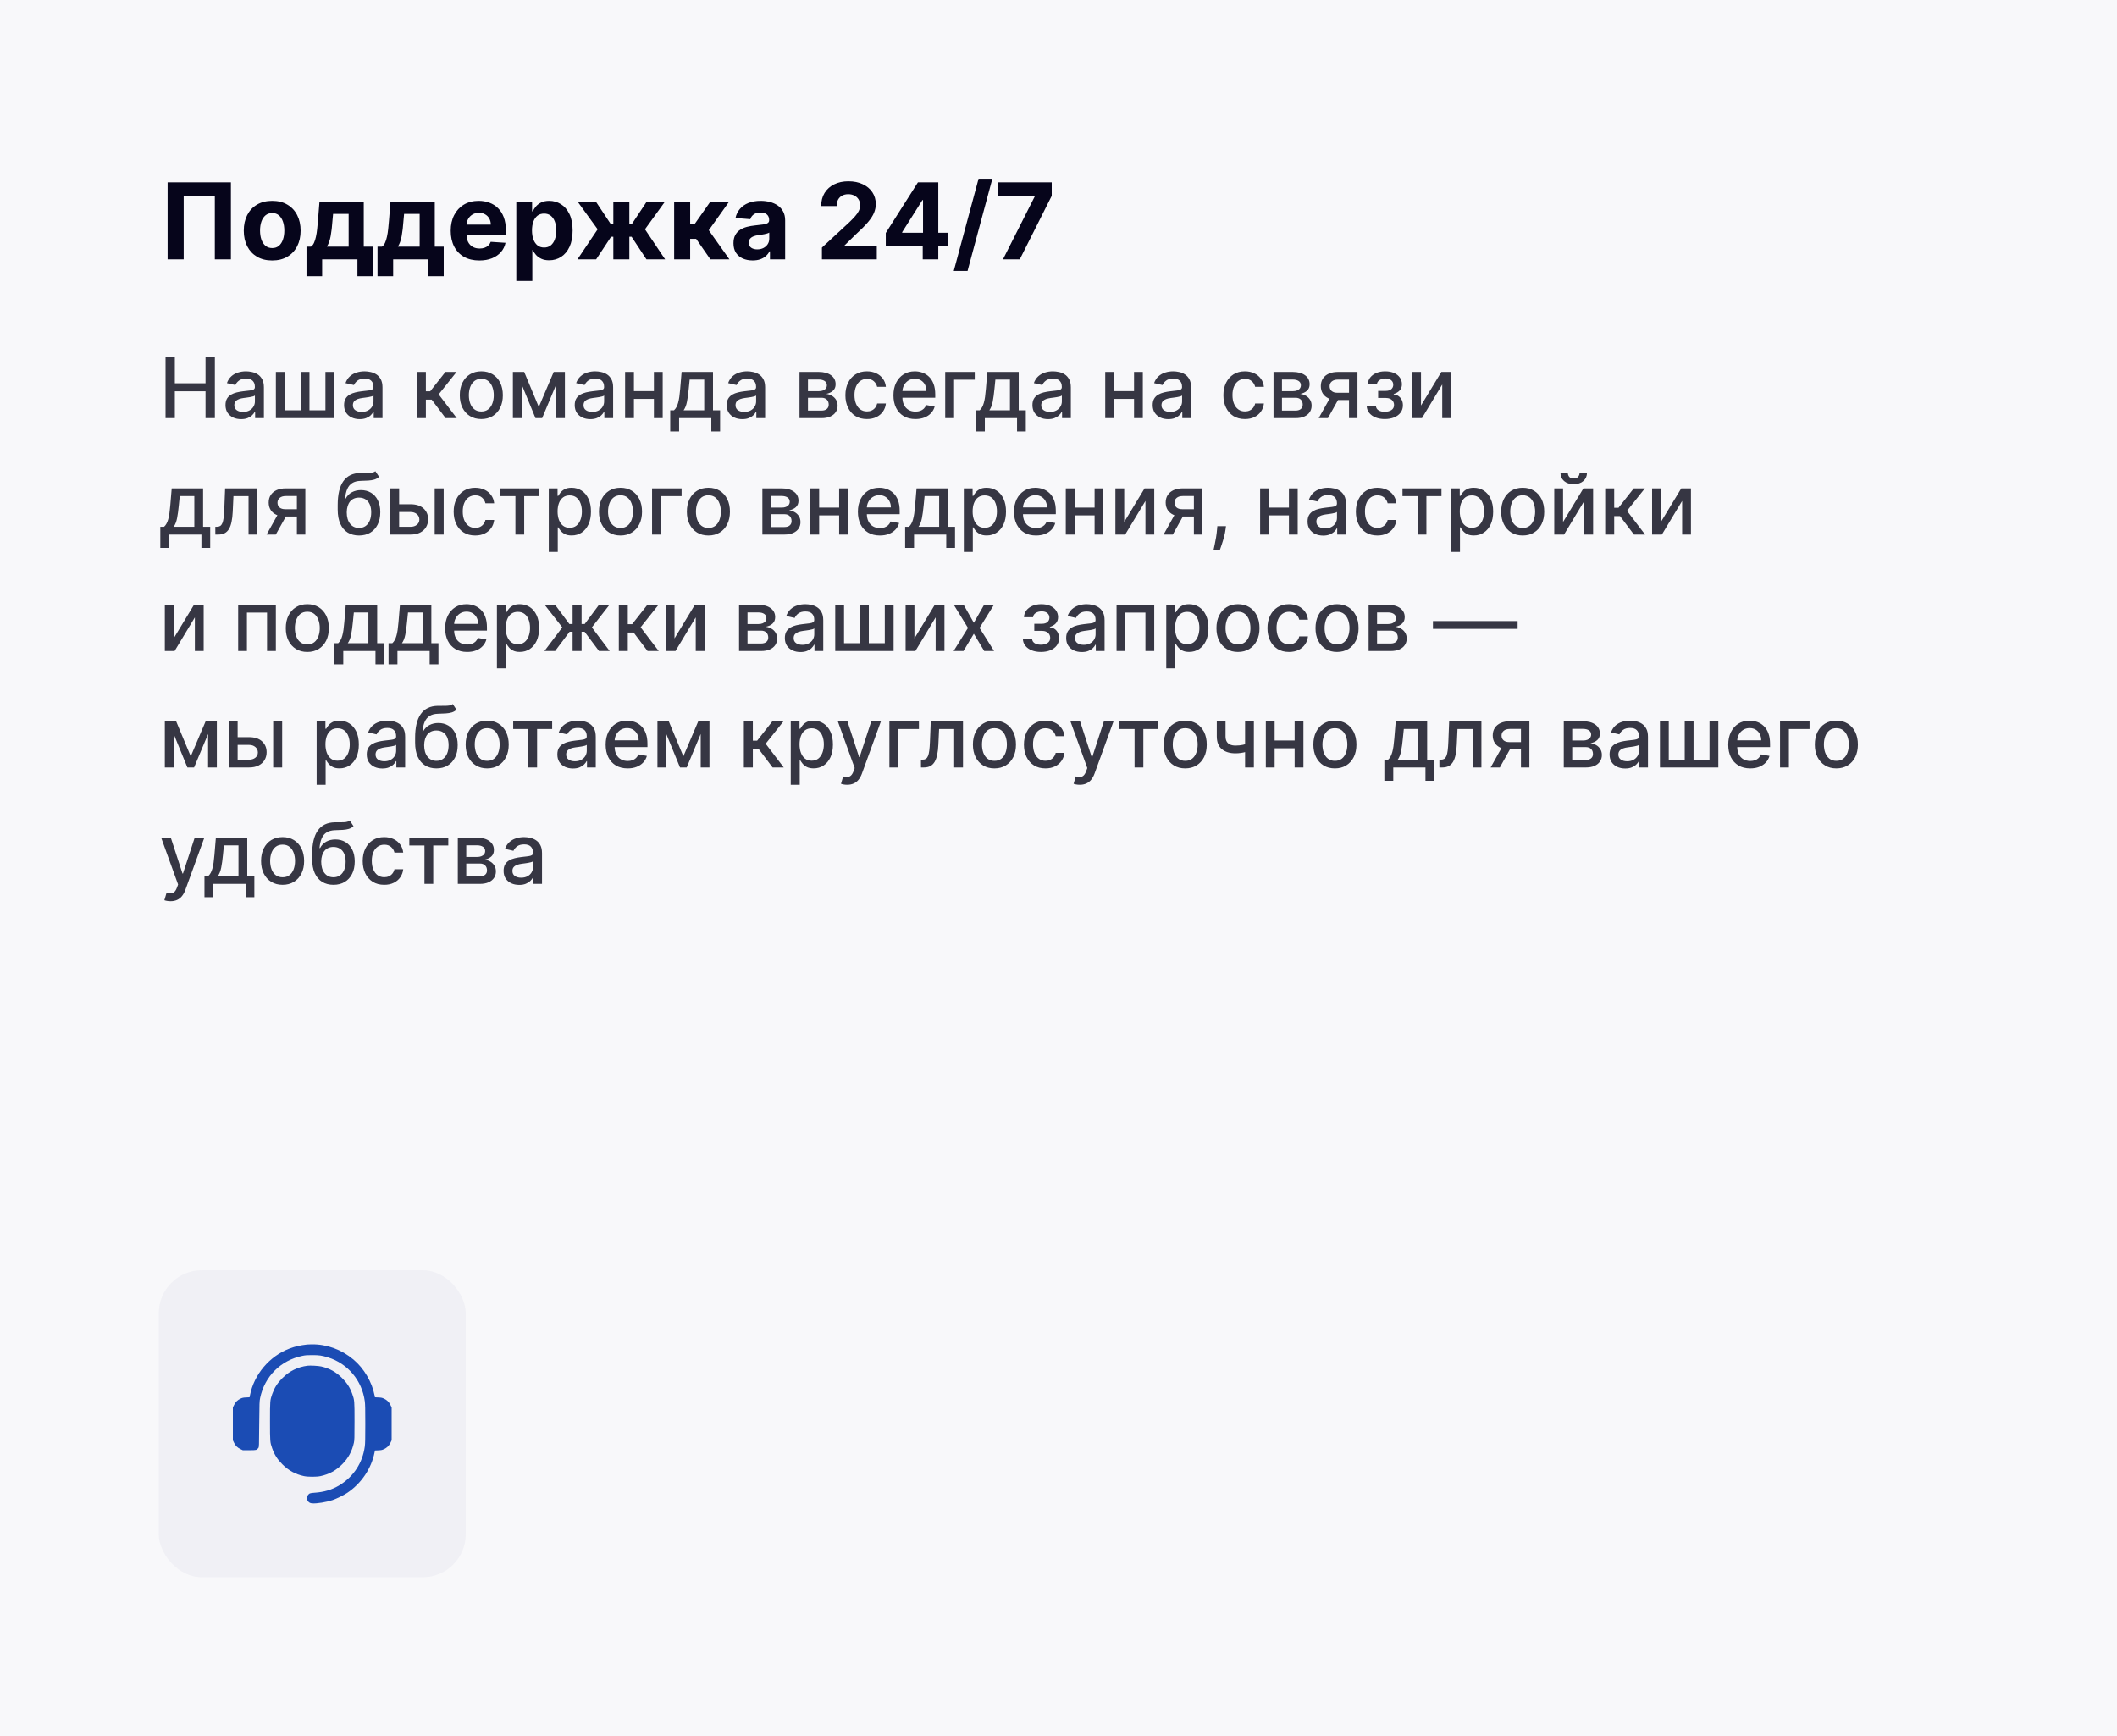
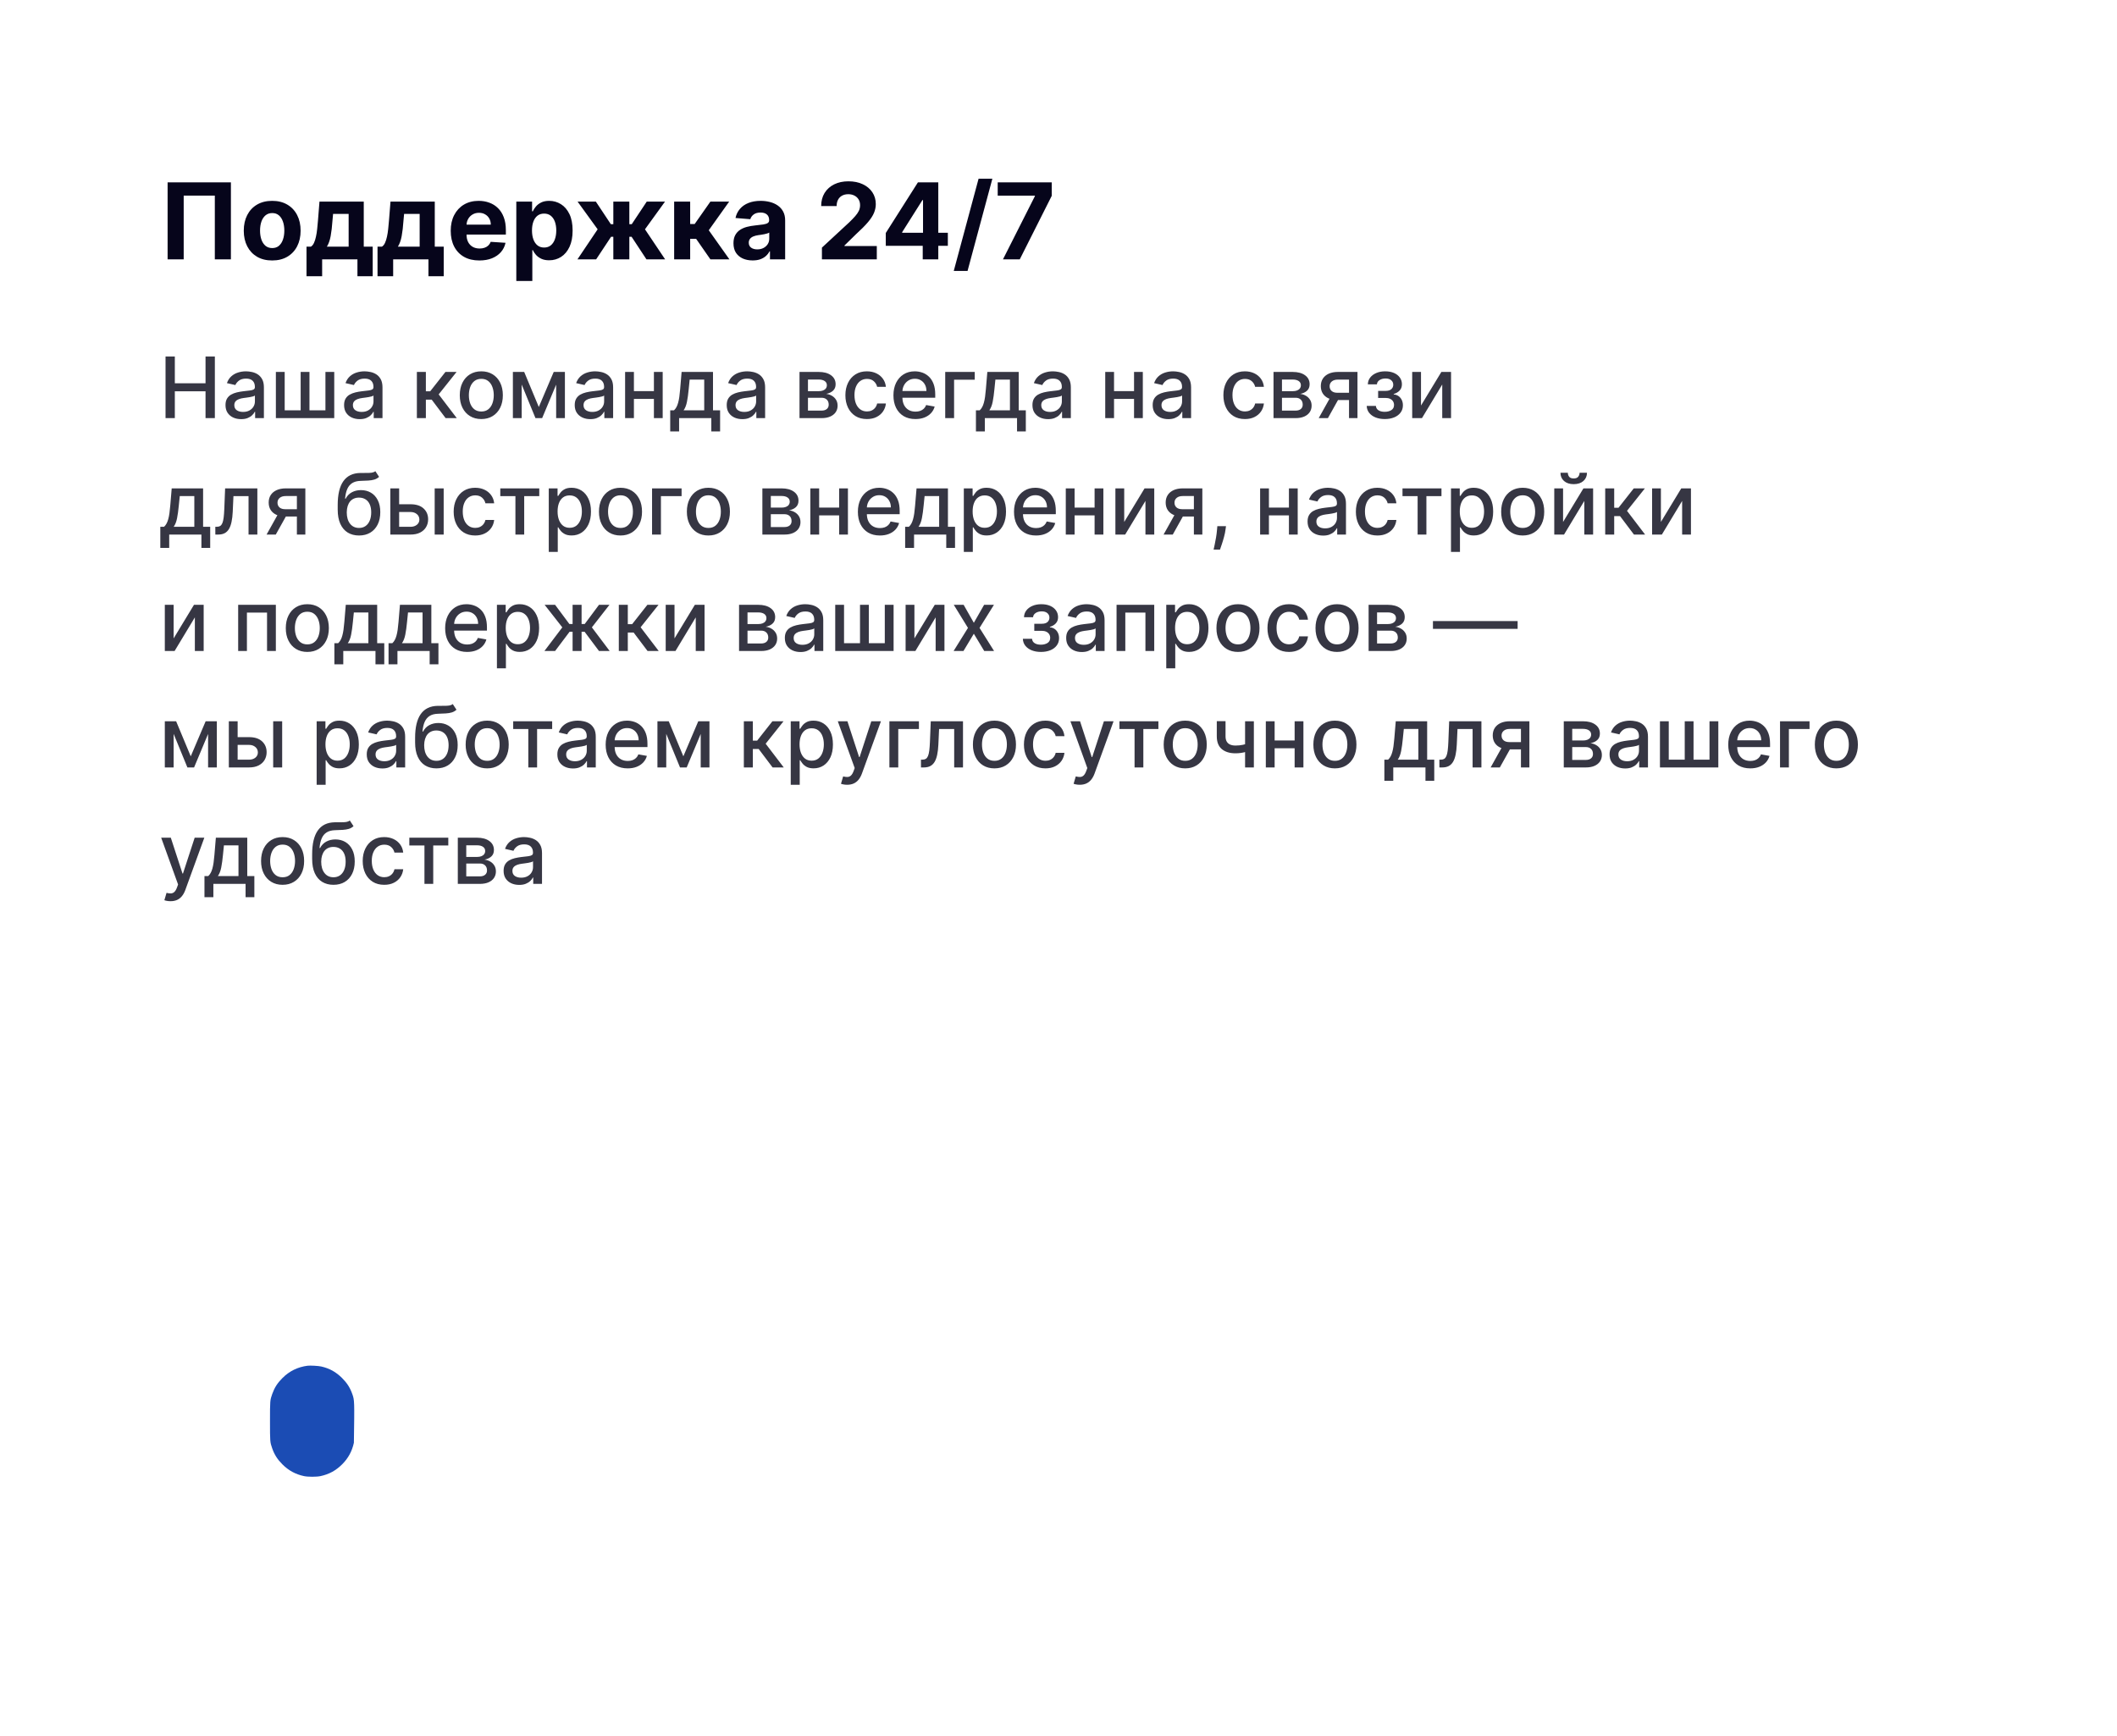
<svg xmlns="http://www.w3.org/2000/svg" width="400" height="328" viewBox="0 0 400 328" fill="none">
-   <rect width="400" height="328" fill="#F8F8FA" />
  <path d="M43.629 34.455V49H40.59V36.955H34.709V49H31.669V34.455H43.629ZM51.429 49.213C50.326 49.213 49.372 48.979 48.567 48.51C47.767 48.036 47.149 47.378 46.713 46.535C46.278 45.688 46.06 44.706 46.06 43.588C46.06 42.461 46.278 41.476 46.713 40.633C47.149 39.786 47.767 39.128 48.567 38.659C49.372 38.186 50.326 37.949 51.429 37.949C52.533 37.949 53.484 38.186 54.284 38.659C55.089 39.128 55.71 39.786 56.145 40.633C56.581 41.476 56.799 42.461 56.799 43.588C56.799 44.706 56.581 45.688 56.145 46.535C55.71 47.378 55.089 48.036 54.284 48.51C53.484 48.979 52.533 49.213 51.429 49.213ZM51.444 46.869C51.945 46.869 52.364 46.727 52.701 46.443C53.037 46.154 53.29 45.761 53.461 45.264C53.636 44.767 53.723 44.201 53.723 43.567C53.723 42.932 53.636 42.367 53.461 41.869C53.29 41.372 53.037 40.979 52.701 40.69C52.364 40.401 51.945 40.257 51.444 40.257C50.937 40.257 50.511 40.401 50.165 40.69C49.824 40.979 49.566 41.372 49.391 41.869C49.221 42.367 49.135 42.932 49.135 43.567C49.135 44.201 49.221 44.767 49.391 45.264C49.566 45.761 49.824 46.154 50.165 46.443C50.511 46.727 50.937 46.869 51.444 46.869ZM57.914 52.196V46.599H58.752C58.993 46.448 59.187 46.206 59.334 45.875C59.486 45.544 59.609 45.153 59.703 44.703C59.803 44.253 59.879 43.768 59.931 43.247C59.988 42.722 60.037 42.191 60.08 41.656L60.364 38.091H68.731V46.599H70.421V52.196H67.537V49H60.868V52.196H57.914ZM61.763 46.599H65.875V40.42H62.935L62.821 41.656C62.741 42.821 62.625 43.811 62.473 44.625C62.322 45.435 62.085 46.093 61.763 46.599ZM71.332 52.196V46.599H72.17C72.411 46.448 72.605 46.206 72.752 45.875C72.904 45.544 73.027 45.153 73.121 44.703C73.221 44.253 73.297 43.768 73.349 43.247C73.406 42.722 73.455 42.191 73.498 41.656L73.782 38.091H82.148V46.599H83.839V52.196H80.955V49H74.286V52.196H71.332ZM75.181 46.599H79.293V40.42H76.353L76.239 41.656C76.159 42.821 76.043 43.811 75.891 44.625C75.74 45.435 75.503 46.093 75.181 46.599ZM90.573 49.213C89.451 49.213 88.485 48.986 87.676 48.531C86.871 48.072 86.251 47.423 85.815 46.585C85.379 45.742 85.162 44.746 85.162 43.595C85.162 42.473 85.379 41.488 85.815 40.641C86.251 39.793 86.864 39.133 87.654 38.659C88.45 38.186 89.383 37.949 90.453 37.949C91.172 37.949 91.842 38.065 92.463 38.297C93.088 38.524 93.632 38.867 94.096 39.327C94.565 39.786 94.93 40.364 95.19 41.06C95.45 41.751 95.581 42.561 95.581 43.489V44.32H86.369V42.445H92.733C92.733 42.009 92.638 41.623 92.448 41.287C92.259 40.951 91.996 40.688 91.66 40.499C91.329 40.304 90.943 40.207 90.502 40.207C90.043 40.207 89.636 40.314 89.281 40.527C88.93 40.735 88.656 41.017 88.457 41.372C88.258 41.722 88.156 42.113 88.152 42.544V44.327C88.152 44.867 88.251 45.333 88.45 45.726C88.653 46.119 88.94 46.422 89.309 46.635C89.679 46.848 90.117 46.955 90.623 46.955C90.959 46.955 91.267 46.907 91.546 46.812C91.826 46.718 92.065 46.576 92.264 46.386C92.463 46.197 92.614 45.965 92.718 45.69L95.517 45.875C95.375 46.547 95.084 47.135 94.643 47.636C94.207 48.133 93.644 48.522 92.953 48.801C92.266 49.076 91.473 49.213 90.573 49.213ZM97.555 53.091V38.091H100.538V39.923H100.673C100.806 39.63 100.997 39.331 101.248 39.028C101.504 38.721 101.835 38.465 102.243 38.261C102.654 38.053 103.166 37.949 103.777 37.949C104.572 37.949 105.306 38.157 105.978 38.574C106.651 38.986 107.188 39.608 107.591 40.442C107.993 41.27 108.194 42.31 108.194 43.56C108.194 44.776 107.998 45.804 107.605 46.642C107.217 47.475 106.686 48.108 106.014 48.538C105.346 48.965 104.598 49.178 103.77 49.178C103.182 49.178 102.683 49.081 102.271 48.886C101.864 48.692 101.53 48.448 101.27 48.155C101.009 47.856 100.81 47.556 100.673 47.253H100.581V53.091H97.555ZM100.517 43.545C100.517 44.194 100.607 44.76 100.787 45.243C100.967 45.726 101.227 46.102 101.568 46.372C101.909 46.637 102.323 46.77 102.811 46.77C103.303 46.77 103.72 46.635 104.061 46.365C104.402 46.09 104.66 45.712 104.835 45.229C105.015 44.741 105.105 44.18 105.105 43.545C105.105 42.916 105.017 42.362 104.842 41.883C104.667 41.405 104.409 41.031 104.068 40.761C103.727 40.492 103.308 40.356 102.811 40.356C102.318 40.356 101.902 40.487 101.561 40.747C101.225 41.008 100.967 41.377 100.787 41.855C100.607 42.333 100.517 42.897 100.517 43.545ZM109.11 49L112.924 43.325L109.132 38.091H112.583L115.417 42.359H115.886V38.091H118.912V42.359H119.366L122.2 38.091H125.652L121.866 43.325L125.673 49H122.143L119.338 44.739H118.912V49H115.886V44.739H115.46L112.64 49H109.11ZM127.379 49V38.091H130.405V42.324H131.257L134.226 38.091H137.777L133.92 43.503L137.82 49H134.226L131.534 45.129H130.405V49H127.379ZM142.209 49.206C141.513 49.206 140.893 49.085 140.348 48.844C139.804 48.597 139.373 48.235 139.055 47.757C138.743 47.274 138.587 46.673 138.587 45.953C138.587 45.347 138.698 44.838 138.92 44.426C139.143 44.014 139.446 43.683 139.83 43.432C140.213 43.181 140.649 42.992 141.136 42.864C141.629 42.736 142.145 42.646 142.685 42.594C143.319 42.528 143.83 42.466 144.219 42.409C144.607 42.347 144.889 42.258 145.064 42.139C145.239 42.021 145.327 41.846 145.327 41.614V41.571C145.327 41.121 145.185 40.773 144.901 40.527C144.621 40.281 144.223 40.158 143.707 40.158C143.163 40.158 142.73 40.278 142.408 40.52C142.086 40.757 141.873 41.055 141.768 41.415L138.97 41.188C139.112 40.525 139.392 39.952 139.808 39.469C140.225 38.981 140.762 38.607 141.42 38.347C142.083 38.081 142.85 37.949 143.722 37.949C144.328 37.949 144.908 38.02 145.462 38.162C146.02 38.304 146.515 38.524 146.946 38.822C147.382 39.121 147.725 39.504 147.976 39.973C148.227 40.437 148.352 40.993 148.352 41.642V49H145.483V47.487H145.398C145.223 47.828 144.988 48.129 144.695 48.389C144.401 48.645 144.048 48.846 143.636 48.993C143.224 49.135 142.749 49.206 142.209 49.206ZM143.075 47.118C143.52 47.118 143.913 47.03 144.254 46.855C144.595 46.675 144.863 46.434 145.057 46.131C145.251 45.828 145.348 45.484 145.348 45.101V43.943C145.253 44.005 145.123 44.062 144.957 44.114C144.796 44.161 144.614 44.206 144.411 44.249C144.207 44.286 144.003 44.322 143.8 44.355C143.596 44.383 143.411 44.41 143.246 44.433C142.891 44.485 142.58 44.568 142.315 44.682C142.05 44.795 141.844 44.949 141.697 45.144C141.551 45.333 141.477 45.57 141.477 45.854C141.477 46.266 141.626 46.581 141.925 46.798C142.228 47.011 142.611 47.118 143.075 47.118ZM155.3 49V46.784L160.478 41.99C160.918 41.564 161.287 41.18 161.586 40.84C161.889 40.499 162.118 40.165 162.275 39.838C162.431 39.507 162.509 39.149 162.509 38.766C162.509 38.34 162.412 37.972 162.218 37.665C162.024 37.352 161.758 37.113 161.422 36.947C161.086 36.777 160.705 36.692 160.279 36.692C159.834 36.692 159.445 36.782 159.114 36.962C158.783 37.142 158.527 37.4 158.347 37.736C158.167 38.072 158.077 38.472 158.077 38.936H155.158C155.158 37.984 155.373 37.158 155.804 36.457C156.235 35.757 156.839 35.215 157.615 34.831C158.392 34.447 159.287 34.256 160.3 34.256C161.342 34.256 162.248 34.44 163.02 34.81C163.797 35.174 164.4 35.681 164.831 36.33C165.262 36.978 165.478 37.722 165.478 38.56C165.478 39.109 165.369 39.651 165.151 40.186C164.938 40.721 164.557 41.315 164.007 41.969C163.458 42.617 162.684 43.396 161.685 44.305L159.561 46.386V46.486H165.669V49H155.3ZM167.365 46.443V44.021L173.438 34.455H175.526V37.807H174.29L170.462 43.865V43.979H179.091V46.443H167.365ZM174.347 49V45.705L174.403 44.632V34.455H177.287V49H174.347ZM187.504 33.773L182.816 51.188H180.21L184.897 33.773H187.504ZM189.508 49L195.538 37.068V36.969H188.514V34.455H198.72V37.004L192.683 49H189.508Z" fill="#06051B" />
  <path d="M31.278 79V67.364H33.034V72.421H38.835V67.364H40.597V79H38.835V73.926H33.034V79H31.278ZM45.557 79.193C45.004 79.193 44.504 79.091 44.057 78.886C43.61 78.678 43.256 78.377 42.994 77.983C42.737 77.589 42.608 77.106 42.608 76.534C42.608 76.042 42.703 75.636 42.892 75.318C43.081 75 43.337 74.748 43.659 74.562C43.981 74.377 44.341 74.237 44.739 74.142C45.136 74.047 45.542 73.975 45.955 73.926C46.477 73.865 46.901 73.816 47.227 73.778C47.553 73.737 47.79 73.671 47.938 73.579C48.085 73.489 48.159 73.341 48.159 73.136V73.097C48.159 72.6 48.019 72.216 47.739 71.943C47.462 71.671 47.049 71.534 46.5 71.534C45.928 71.534 45.477 71.661 45.148 71.915C44.822 72.165 44.597 72.443 44.472 72.75L42.875 72.386C43.064 71.856 43.341 71.428 43.705 71.102C44.072 70.773 44.494 70.534 44.972 70.386C45.449 70.235 45.951 70.159 46.477 70.159C46.826 70.159 47.195 70.201 47.585 70.284C47.979 70.364 48.347 70.511 48.688 70.727C49.032 70.943 49.314 71.252 49.534 71.653C49.754 72.051 49.864 72.568 49.864 73.204V79H48.205V77.807H48.136C48.026 78.026 47.862 78.242 47.642 78.454C47.422 78.667 47.14 78.843 46.795 78.983C46.451 79.123 46.038 79.193 45.557 79.193ZM45.926 77.829C46.396 77.829 46.797 77.737 47.131 77.551C47.468 77.365 47.724 77.123 47.898 76.824C48.076 76.521 48.165 76.197 48.165 75.852V74.727C48.104 74.788 47.987 74.845 47.812 74.898C47.642 74.947 47.447 74.99 47.227 75.028C47.008 75.062 46.794 75.095 46.585 75.125C46.377 75.151 46.203 75.174 46.062 75.193C45.733 75.235 45.432 75.305 45.159 75.403C44.89 75.502 44.674 75.644 44.511 75.829C44.352 76.011 44.273 76.254 44.273 76.557C44.273 76.977 44.428 77.296 44.739 77.511C45.049 77.724 45.445 77.829 45.926 77.829ZM52.126 70.273H53.791V77.528H56.808V70.273H58.473V77.528H61.49V70.273H63.155V79H52.126V70.273ZM67.963 79.193C67.41 79.193 66.91 79.091 66.463 78.886C66.016 78.678 65.662 78.377 65.401 77.983C65.143 77.589 65.014 77.106 65.014 76.534C65.014 76.042 65.109 75.636 65.298 75.318C65.488 75 65.743 74.748 66.065 74.562C66.387 74.377 66.747 74.237 67.145 74.142C67.543 74.047 67.948 73.975 68.361 73.926C68.883 73.865 69.308 73.816 69.633 73.778C69.959 73.737 70.196 73.671 70.344 73.579C70.492 73.489 70.565 73.341 70.565 73.136V73.097C70.565 72.6 70.425 72.216 70.145 71.943C69.868 71.671 69.456 71.534 68.906 71.534C68.334 71.534 67.883 71.661 67.554 71.915C67.228 72.165 67.003 72.443 66.878 72.75L65.281 72.386C65.471 71.856 65.747 71.428 66.111 71.102C66.478 70.773 66.901 70.534 67.378 70.386C67.855 70.235 68.357 70.159 68.883 70.159C69.232 70.159 69.601 70.201 69.992 70.284C70.385 70.364 70.753 70.511 71.094 70.727C71.438 70.943 71.721 71.252 71.94 71.653C72.16 72.051 72.27 72.568 72.27 73.204V79H70.611V77.807H70.543C70.433 78.026 70.268 78.242 70.048 78.454C69.829 78.667 69.546 78.843 69.202 78.983C68.857 79.123 68.444 79.193 67.963 79.193ZM68.332 77.829C68.802 77.829 69.204 77.737 69.537 77.551C69.874 77.365 70.13 77.123 70.304 76.824C70.482 76.521 70.571 76.197 70.571 75.852V74.727C70.51 74.788 70.393 74.845 70.219 74.898C70.048 74.947 69.853 74.99 69.633 75.028C69.414 75.062 69.2 75.095 68.992 75.125C68.783 75.151 68.609 75.174 68.469 75.193C68.139 75.235 67.838 75.305 67.565 75.403C67.296 75.502 67.081 75.644 66.918 75.829C66.758 76.011 66.679 76.254 66.679 76.557C66.679 76.977 66.834 77.296 67.145 77.511C67.456 77.724 67.851 77.829 68.332 77.829ZM78.767 79V70.273H80.466V73.932H81.284L84.165 70.273H86.267L82.886 74.517L86.307 79H84.199L81.568 75.511H80.466V79H78.767ZM90.943 79.176C90.125 79.176 89.411 78.989 88.801 78.614C88.191 78.239 87.718 77.714 87.381 77.04C87.044 76.365 86.875 75.578 86.875 74.676C86.875 73.771 87.044 72.979 87.381 72.301C87.718 71.623 88.191 71.097 88.801 70.722C89.411 70.347 90.125 70.159 90.943 70.159C91.761 70.159 92.475 70.347 93.085 70.722C93.695 71.097 94.169 71.623 94.506 72.301C94.843 72.979 95.011 73.771 95.011 74.676C95.011 75.578 94.843 76.365 94.506 77.04C94.169 77.714 93.695 78.239 93.085 78.614C92.475 78.989 91.761 79.176 90.943 79.176ZM90.949 77.75C91.479 77.75 91.919 77.61 92.267 77.329C92.615 77.049 92.873 76.676 93.04 76.21C93.21 75.744 93.296 75.231 93.296 74.671C93.296 74.114 93.21 73.602 93.04 73.136C92.873 72.667 92.615 72.29 92.267 72.006C91.919 71.722 91.479 71.579 90.949 71.579C90.415 71.579 89.972 71.722 89.619 72.006C89.271 72.29 89.011 72.667 88.841 73.136C88.674 73.602 88.591 74.114 88.591 74.671C88.591 75.231 88.674 75.744 88.841 76.21C89.011 76.676 89.271 77.049 89.619 77.329C89.972 77.61 90.415 77.75 90.949 77.75ZM101.805 76.898L104.624 70.273H106.089L102.436 79H101.175L97.595 70.273H99.044L101.805 76.898ZM98.572 70.273V79H96.908V70.273H98.572ZM105.084 79V70.273H106.737V79H105.084ZM111.541 79.193C110.988 79.193 110.488 79.091 110.041 78.886C109.594 78.678 109.24 78.377 108.979 77.983C108.721 77.589 108.592 77.106 108.592 76.534C108.592 76.042 108.687 75.636 108.876 75.318C109.066 75 109.321 74.748 109.643 74.562C109.965 74.377 110.325 74.237 110.723 74.142C111.121 74.047 111.526 73.975 111.939 73.926C112.462 73.865 112.886 73.816 113.212 73.778C113.537 73.737 113.774 73.671 113.922 73.579C114.07 73.489 114.143 73.341 114.143 73.136V73.097C114.143 72.6 114.003 72.216 113.723 71.943C113.446 71.671 113.034 71.534 112.484 71.534C111.912 71.534 111.462 71.661 111.132 71.915C110.806 72.165 110.581 72.443 110.456 72.75L108.859 72.386C109.049 71.856 109.325 71.428 109.689 71.102C110.056 70.773 110.479 70.534 110.956 70.386C111.433 70.235 111.935 70.159 112.462 70.159C112.81 70.159 113.179 70.201 113.57 70.284C113.964 70.364 114.331 70.511 114.672 70.727C115.017 70.943 115.299 71.252 115.518 71.653C115.738 72.051 115.848 72.568 115.848 73.204V79H114.189V77.807H114.121C114.011 78.026 113.846 78.242 113.626 78.454C113.407 78.667 113.125 78.843 112.78 78.983C112.435 79.123 112.022 79.193 111.541 79.193ZM111.911 77.829C112.38 77.829 112.782 77.737 113.115 77.551C113.452 77.365 113.708 77.123 113.882 76.824C114.06 76.521 114.149 76.197 114.149 75.852V74.727C114.089 74.788 113.971 74.845 113.797 74.898C113.626 74.947 113.431 74.99 113.212 75.028C112.992 75.062 112.778 75.095 112.57 75.125C112.361 75.151 112.187 75.174 112.047 75.193C111.717 75.235 111.416 75.305 111.143 75.403C110.875 75.502 110.659 75.644 110.496 75.829C110.337 76.011 110.257 76.254 110.257 76.557C110.257 76.977 110.412 77.296 110.723 77.511C111.034 77.724 111.429 77.829 111.911 77.829ZM124.026 73.903V75.375H119.298V73.903H124.026ZM119.776 70.273V79H118.111V70.273H119.776ZM125.213 70.273V79H123.554V70.273H125.213ZM126.634 81.517V77.528H127.344C127.526 77.362 127.679 77.163 127.804 76.932C127.933 76.701 128.041 76.426 128.128 76.108C128.219 75.79 128.295 75.419 128.355 74.994C128.416 74.566 128.469 74.078 128.514 73.528L128.787 70.273H134.719V77.528H136.06V81.517H134.401V79H128.315V81.517H126.634ZM129.162 77.528H133.06V71.727H130.31L130.128 73.528C130.041 74.445 129.931 75.24 129.798 75.915C129.666 76.585 129.454 77.123 129.162 77.528ZM140.26 79.193C139.707 79.193 139.207 79.091 138.76 78.886C138.313 78.678 137.959 78.377 137.697 77.983C137.44 77.589 137.311 77.106 137.311 76.534C137.311 76.042 137.406 75.636 137.595 75.318C137.785 75 138.04 74.748 138.362 74.562C138.684 74.377 139.044 74.237 139.442 74.142C139.839 74.047 140.245 73.975 140.658 73.926C141.18 73.865 141.605 73.816 141.93 73.778C142.256 73.737 142.493 73.671 142.641 73.579C142.788 73.489 142.862 73.341 142.862 73.136V73.097C142.862 72.6 142.722 72.216 142.442 71.943C142.165 71.671 141.752 71.534 141.203 71.534C140.631 71.534 140.18 71.661 139.851 71.915C139.525 72.165 139.3 72.443 139.175 72.75L137.578 72.386C137.768 71.856 138.044 71.428 138.408 71.102C138.775 70.773 139.197 70.534 139.675 70.386C140.152 70.235 140.654 70.159 141.18 70.159C141.529 70.159 141.898 70.201 142.288 70.284C142.682 70.364 143.05 70.511 143.391 70.727C143.735 70.943 144.018 71.252 144.237 71.653C144.457 72.051 144.567 72.568 144.567 73.204V79H142.908V77.807H142.839C142.73 78.026 142.565 78.242 142.345 78.454C142.125 78.667 141.843 78.843 141.499 78.983C141.154 79.123 140.741 79.193 140.26 79.193ZM140.629 77.829C141.099 77.829 141.5 77.737 141.834 77.551C142.171 77.365 142.427 77.123 142.601 76.824C142.779 76.521 142.868 76.197 142.868 75.852V74.727C142.807 74.788 142.69 74.845 142.516 74.898C142.345 74.947 142.15 74.99 141.93 75.028C141.711 75.062 141.497 75.095 141.288 75.125C141.08 75.151 140.906 75.174 140.766 75.193C140.436 75.235 140.135 75.305 139.862 75.403C139.593 75.502 139.377 75.644 139.214 75.829C139.055 76.011 138.976 76.254 138.976 76.557C138.976 76.977 139.131 77.296 139.442 77.511C139.752 77.724 140.148 77.829 140.629 77.829ZM151.064 79V70.273H154.683C155.668 70.273 156.448 70.483 157.024 70.903C157.6 71.32 157.888 71.886 157.888 72.602C157.888 73.114 157.725 73.519 157.399 73.818C157.073 74.117 156.642 74.318 156.104 74.421C156.494 74.466 156.852 74.583 157.178 74.773C157.503 74.958 157.765 75.208 157.962 75.523C158.162 75.837 158.263 76.212 158.263 76.648C158.263 77.11 158.143 77.519 157.905 77.875C157.666 78.227 157.32 78.504 156.865 78.704C156.414 78.901 155.871 79 155.234 79H151.064ZM152.661 77.579H155.234C155.655 77.579 155.984 77.479 156.223 77.278C156.462 77.078 156.581 76.805 156.581 76.46C156.581 76.055 156.462 75.737 156.223 75.506C155.984 75.271 155.655 75.153 155.234 75.153H152.661V77.579ZM152.661 73.909H154.7C155.018 73.909 155.291 73.864 155.518 73.773C155.75 73.682 155.926 73.553 156.047 73.386C156.172 73.216 156.234 73.015 156.234 72.784C156.234 72.447 156.096 72.184 155.82 71.994C155.543 71.805 155.164 71.71 154.683 71.71H152.661V73.909ZM163.803 79.176C162.958 79.176 162.231 78.985 161.621 78.602C161.015 78.216 160.549 77.684 160.223 77.006C159.897 76.328 159.734 75.551 159.734 74.676C159.734 73.79 159.901 73.008 160.234 72.329C160.568 71.648 161.037 71.115 161.643 70.733C162.25 70.35 162.964 70.159 163.786 70.159C164.448 70.159 165.039 70.282 165.558 70.528C166.077 70.771 166.496 71.112 166.814 71.551C167.136 71.99 167.327 72.504 167.388 73.091H165.734C165.643 72.682 165.435 72.329 165.109 72.034C164.787 71.739 164.356 71.591 163.814 71.591C163.34 71.591 162.926 71.716 162.57 71.966C162.217 72.212 161.943 72.564 161.746 73.023C161.549 73.477 161.45 74.015 161.45 74.636C161.45 75.273 161.547 75.822 161.74 76.284C161.933 76.746 162.206 77.104 162.558 77.358C162.914 77.612 163.333 77.739 163.814 77.739C164.136 77.739 164.428 77.68 164.689 77.562C164.954 77.441 165.176 77.269 165.354 77.046C165.536 76.822 165.662 76.553 165.734 76.239H167.388C167.327 76.803 167.143 77.307 166.837 77.75C166.53 78.193 166.119 78.542 165.604 78.796C165.092 79.049 164.492 79.176 163.803 79.176ZM172.966 79.176C172.106 79.176 171.366 78.992 170.744 78.625C170.127 78.254 169.65 77.733 169.312 77.062C168.979 76.388 168.812 75.599 168.812 74.693C168.812 73.799 168.979 73.011 169.312 72.329C169.65 71.648 170.119 71.115 170.722 70.733C171.328 70.35 172.036 70.159 172.847 70.159C173.339 70.159 173.816 70.24 174.278 70.403C174.741 70.566 175.155 70.822 175.523 71.171C175.89 71.519 176.18 71.972 176.392 72.528C176.604 73.081 176.71 73.754 176.71 74.546V75.148H169.773V73.875H175.045C175.045 73.428 174.955 73.032 174.773 72.688C174.591 72.339 174.335 72.064 174.006 71.864C173.68 71.663 173.297 71.562 172.858 71.562C172.381 71.562 171.964 71.68 171.608 71.915C171.256 72.146 170.983 72.449 170.79 72.824C170.6 73.195 170.506 73.599 170.506 74.034V75.028C170.506 75.612 170.608 76.108 170.812 76.517C171.021 76.926 171.311 77.239 171.682 77.454C172.053 77.667 172.487 77.773 172.983 77.773C173.305 77.773 173.598 77.727 173.864 77.636C174.129 77.542 174.358 77.401 174.551 77.216C174.744 77.03 174.892 76.801 174.994 76.528L176.602 76.818C176.473 77.292 176.242 77.706 175.909 78.062C175.58 78.415 175.165 78.689 174.665 78.886C174.169 79.079 173.602 79.176 172.966 79.176ZM184.175 70.273V71.739H180.271V79H178.595V70.273H184.175ZM184.399 81.517V77.528H185.109C185.291 77.362 185.445 77.163 185.57 76.932C185.698 76.701 185.806 76.426 185.893 76.108C185.984 75.79 186.06 75.419 186.121 74.994C186.181 74.566 186.234 74.078 186.28 73.528L186.553 70.273H192.484V77.528H193.825V81.517H192.166V79H186.081V81.517H184.399ZM186.928 77.528H190.825V71.727H188.075L187.893 73.528C187.806 74.445 187.696 75.24 187.564 75.915C187.431 76.585 187.219 77.123 186.928 77.528ZM198.026 79.193C197.473 79.193 196.973 79.091 196.526 78.886C196.079 78.678 195.724 78.377 195.463 77.983C195.205 77.589 195.077 77.106 195.077 76.534C195.077 76.042 195.171 75.636 195.361 75.318C195.55 75 195.806 74.748 196.128 74.562C196.45 74.377 196.81 74.237 197.207 74.142C197.605 74.047 198.01 73.975 198.423 73.926C198.946 73.865 199.37 73.816 199.696 73.778C200.022 73.737 200.259 73.671 200.406 73.579C200.554 73.489 200.628 73.341 200.628 73.136V73.097C200.628 72.6 200.488 72.216 200.207 71.943C199.931 71.671 199.518 71.534 198.969 71.534C198.397 71.534 197.946 71.661 197.616 71.915C197.291 72.165 197.065 72.443 196.94 72.75L195.344 72.386C195.533 71.856 195.81 71.428 196.173 71.102C196.541 70.773 196.963 70.534 197.44 70.386C197.918 70.235 198.42 70.159 198.946 70.159C199.295 70.159 199.664 70.201 200.054 70.284C200.448 70.364 200.815 70.511 201.156 70.727C201.501 70.943 201.783 71.252 202.003 71.653C202.223 72.051 202.332 72.568 202.332 73.204V79H200.673V77.807H200.605C200.495 78.026 200.33 78.242 200.111 78.454C199.891 78.667 199.609 78.843 199.264 78.983C198.92 79.123 198.507 79.193 198.026 79.193ZM198.395 77.829C198.865 77.829 199.266 77.737 199.599 77.551C199.937 77.365 200.192 77.123 200.366 76.824C200.545 76.521 200.634 76.197 200.634 75.852V74.727C200.573 74.788 200.455 74.845 200.281 74.898C200.111 74.947 199.916 74.99 199.696 75.028C199.476 75.062 199.262 75.095 199.054 75.125C198.846 75.151 198.671 75.174 198.531 75.193C198.202 75.235 197.901 75.305 197.628 75.403C197.359 75.502 197.143 75.644 196.98 75.829C196.821 76.011 196.741 76.254 196.741 76.557C196.741 76.977 196.897 77.296 197.207 77.511C197.518 77.724 197.914 77.829 198.395 77.829ZM214.744 73.903V75.375H210.017V73.903H214.744ZM210.494 70.273V79H208.83V70.273H210.494ZM215.932 70.273V79H214.273V70.273H215.932ZM220.744 79.193C220.191 79.193 219.691 79.091 219.244 78.886C218.797 78.678 218.443 78.377 218.182 77.983C217.924 77.589 217.795 77.106 217.795 76.534C217.795 76.042 217.89 75.636 218.08 75.318C218.269 75 218.525 74.748 218.847 74.562C219.169 74.377 219.528 74.237 219.926 74.142C220.324 74.047 220.729 73.975 221.142 73.926C221.665 73.865 222.089 73.816 222.415 73.778C222.741 73.737 222.977 73.671 223.125 73.579C223.273 73.489 223.347 73.341 223.347 73.136V73.097C223.347 72.6 223.206 72.216 222.926 71.943C222.65 71.671 222.237 71.534 221.688 71.534C221.116 71.534 220.665 71.661 220.335 71.915C220.009 72.165 219.784 72.443 219.659 72.75L218.062 72.386C218.252 71.856 218.528 71.428 218.892 71.102C219.259 70.773 219.682 70.534 220.159 70.386C220.636 70.235 221.138 70.159 221.665 70.159C222.013 70.159 222.383 70.201 222.773 70.284C223.167 70.364 223.534 70.511 223.875 70.727C224.22 70.943 224.502 71.252 224.722 71.653C224.941 72.051 225.051 72.568 225.051 73.204V79H223.392V77.807H223.324C223.214 78.026 223.049 78.242 222.83 78.454C222.61 78.667 222.328 78.843 221.983 78.983C221.638 79.123 221.225 79.193 220.744 79.193ZM221.114 77.829C221.583 77.829 221.985 77.737 222.318 77.551C222.655 77.365 222.911 77.123 223.085 76.824C223.263 76.521 223.352 76.197 223.352 75.852V74.727C223.292 74.788 223.174 74.845 223 74.898C222.83 74.947 222.634 74.99 222.415 75.028C222.195 75.062 221.981 75.095 221.773 75.125C221.564 75.151 221.39 75.174 221.25 75.193C220.92 75.235 220.619 75.305 220.347 75.403C220.078 75.502 219.862 75.644 219.699 75.829C219.54 76.011 219.46 76.254 219.46 76.557C219.46 76.977 219.616 77.296 219.926 77.511C220.237 77.724 220.633 77.829 221.114 77.829ZM235.224 79.176C234.38 79.176 233.652 78.985 233.043 78.602C232.437 78.216 231.971 77.684 231.645 77.006C231.319 76.328 231.156 75.551 231.156 74.676C231.156 73.79 231.323 73.008 231.656 72.329C231.99 71.648 232.459 71.115 233.065 70.733C233.671 70.35 234.385 70.159 235.207 70.159C235.87 70.159 236.461 70.282 236.98 70.528C237.499 70.771 237.918 71.112 238.236 71.551C238.558 71.99 238.749 72.504 238.81 73.091H237.156C237.065 72.682 236.857 72.329 236.531 72.034C236.209 71.739 235.777 71.591 235.236 71.591C234.762 71.591 234.348 71.716 233.991 71.966C233.639 72.212 233.365 72.564 233.168 73.023C232.971 73.477 232.872 74.015 232.872 74.636C232.872 75.273 232.969 75.822 233.162 76.284C233.355 76.746 233.628 77.104 233.98 77.358C234.336 77.612 234.755 77.739 235.236 77.739C235.558 77.739 235.849 77.68 236.111 77.562C236.376 77.441 236.598 77.269 236.776 77.046C236.957 76.822 237.084 76.553 237.156 76.239H238.81C238.749 76.803 238.565 77.307 238.259 77.75C237.952 78.193 237.541 78.542 237.026 78.796C236.514 79.049 235.914 79.176 235.224 79.176ZM240.626 79V70.273H244.246C245.231 70.273 246.011 70.483 246.587 70.903C247.162 71.32 247.45 71.886 247.45 72.602C247.45 73.114 247.287 73.519 246.962 73.818C246.636 74.117 246.204 74.318 245.666 74.421C246.056 74.466 246.414 74.583 246.74 74.773C247.066 74.958 247.327 75.208 247.524 75.523C247.725 75.837 247.825 76.212 247.825 76.648C247.825 77.11 247.706 77.519 247.467 77.875C247.229 78.227 246.882 78.504 246.428 78.704C245.977 78.901 245.433 79 244.797 79H240.626ZM242.223 77.579H244.797C245.217 77.579 245.547 77.479 245.786 77.278C246.024 77.078 246.143 76.805 246.143 76.46C246.143 76.055 246.024 75.737 245.786 75.506C245.547 75.271 245.217 75.153 244.797 75.153H242.223V77.579ZM242.223 73.909H244.263C244.581 73.909 244.854 73.864 245.081 73.773C245.312 73.682 245.488 73.553 245.609 73.386C245.734 73.216 245.797 73.015 245.797 72.784C245.797 72.447 245.659 72.184 245.382 71.994C245.106 71.805 244.727 71.71 244.246 71.71H242.223V73.909ZM254.893 79V71.722H252.803C252.306 71.722 251.92 71.837 251.643 72.068C251.367 72.299 251.229 72.602 251.229 72.977C251.229 73.349 251.356 73.648 251.609 73.875C251.867 74.099 252.227 74.21 252.689 74.21H255.388V75.585H252.689C252.045 75.585 251.488 75.479 251.018 75.267C250.553 75.051 250.193 74.746 249.939 74.352C249.689 73.958 249.564 73.492 249.564 72.954C249.564 72.405 249.693 71.932 249.95 71.534C250.212 71.133 250.585 70.822 251.07 70.602C251.558 70.383 252.136 70.273 252.803 70.273H256.49V79H254.893ZM249.166 79L251.626 74.591H253.365L250.905 79H249.166ZM258.234 76.693H259.973C259.996 77.049 260.157 77.324 260.456 77.517C260.759 77.71 261.151 77.807 261.632 77.807C262.121 77.807 262.537 77.703 262.882 77.494C263.227 77.282 263.399 76.954 263.399 76.511C263.399 76.246 263.333 76.015 263.2 75.818C263.071 75.617 262.888 75.462 262.649 75.352C262.414 75.242 262.136 75.188 261.814 75.188H260.393V73.852H261.814C262.295 73.852 262.655 73.742 262.893 73.523C263.132 73.303 263.251 73.028 263.251 72.699C263.251 72.343 263.123 72.057 262.865 71.841C262.611 71.621 262.257 71.511 261.803 71.511C261.34 71.511 260.956 71.615 260.649 71.824C260.342 72.028 260.181 72.294 260.166 72.619H258.45C258.462 72.131 258.609 71.703 258.893 71.335C259.181 70.964 259.568 70.676 260.053 70.472C260.541 70.263 261.096 70.159 261.717 70.159C262.365 70.159 262.926 70.263 263.399 70.472C263.873 70.68 264.238 70.968 264.496 71.335C264.757 71.703 264.888 72.125 264.888 72.602C264.888 73.083 264.744 73.477 264.456 73.784C264.172 74.087 263.801 74.305 263.342 74.438V74.528C263.679 74.551 263.979 74.653 264.24 74.835C264.501 75.017 264.706 75.258 264.854 75.557C265.001 75.856 265.075 76.195 265.075 76.574C265.075 77.108 264.928 77.57 264.632 77.96C264.34 78.35 263.935 78.651 263.416 78.864C262.901 79.072 262.312 79.176 261.649 79.176C261.005 79.176 260.428 79.076 259.916 78.875C259.409 78.671 259.005 78.383 258.706 78.011C258.411 77.64 258.253 77.201 258.234 76.693ZM268.494 76.619L272.341 70.273H274.17V79H272.506V72.648L268.676 79H266.83V70.273H268.494V76.619ZM30.29 103.517V99.528H31C31.182 99.362 31.335 99.163 31.46 98.932C31.589 98.701 31.697 98.426 31.784 98.108C31.875 97.79 31.951 97.419 32.011 96.994C32.072 96.566 32.125 96.078 32.17 95.528L32.443 92.273H38.375V99.528H39.716V103.517H38.057V101H31.972V103.517H30.29ZM32.818 99.528H36.716V93.727H33.966L33.784 95.528C33.697 96.445 33.587 97.24 33.455 97.915C33.322 98.585 33.11 99.123 32.818 99.528ZM40.689 101L40.683 99.528H40.996C41.238 99.528 41.441 99.477 41.604 99.375C41.77 99.269 41.907 99.091 42.013 98.841C42.119 98.591 42.2 98.246 42.257 97.807C42.314 97.364 42.356 96.807 42.382 96.136L42.535 92.273H48.626V101H46.962V93.739H44.109L43.973 96.704C43.939 97.424 43.865 98.053 43.751 98.591C43.642 99.129 43.481 99.578 43.269 99.938C43.056 100.294 42.784 100.561 42.45 100.739C42.117 100.913 41.712 101 41.234 101H40.689ZM56.097 101V93.722H54.006C53.51 93.722 53.123 93.837 52.847 94.068C52.57 94.299 52.432 94.602 52.432 94.977C52.432 95.349 52.559 95.648 52.812 95.875C53.07 96.099 53.43 96.21 53.892 96.21H56.591V97.585H53.892C53.248 97.585 52.691 97.479 52.222 97.267C51.756 97.051 51.396 96.746 51.142 96.352C50.892 95.958 50.767 95.492 50.767 94.954C50.767 94.405 50.896 93.932 51.153 93.534C51.415 93.133 51.788 92.822 52.273 92.602C52.761 92.383 53.339 92.273 54.006 92.273H57.693V101H56.097ZM50.369 101L52.83 96.591H54.568L52.108 101H50.369ZM70.922 89.023L71.626 90.097C71.365 90.335 71.068 90.506 70.734 90.608C70.405 90.706 70.024 90.769 69.592 90.796C69.16 90.818 68.666 90.839 68.109 90.858C67.481 90.877 66.963 91.013 66.558 91.267C66.153 91.517 65.84 91.888 65.621 92.381C65.405 92.869 65.265 93.483 65.2 94.222H65.308C65.592 93.68 65.986 93.275 66.49 93.006C66.998 92.737 67.568 92.602 68.2 92.602C68.905 92.602 69.532 92.763 70.081 93.085C70.63 93.407 71.062 93.879 71.376 94.5C71.695 95.117 71.854 95.873 71.854 96.767C71.854 97.672 71.687 98.454 71.354 99.114C71.024 99.773 70.558 100.282 69.956 100.642C69.358 100.998 68.651 101.176 67.837 101.176C67.022 101.176 66.312 100.992 65.706 100.625C65.104 100.254 64.636 99.704 64.303 98.977C63.973 98.25 63.808 97.352 63.808 96.284V95.421C63.808 93.424 64.164 91.922 64.876 90.915C65.588 89.907 66.653 89.39 68.07 89.364C68.528 89.352 68.937 89.35 69.297 89.358C69.657 89.362 69.971 89.345 70.24 89.307C70.513 89.265 70.74 89.171 70.922 89.023ZM67.842 99.75C68.316 99.75 68.723 99.631 69.064 99.392C69.409 99.15 69.674 98.807 69.859 98.364C70.045 97.921 70.138 97.398 70.138 96.796C70.138 96.204 70.045 95.703 69.859 95.29C69.674 94.877 69.409 94.562 69.064 94.347C68.719 94.127 68.306 94.017 67.825 94.017C67.469 94.017 67.151 94.079 66.871 94.204C66.59 94.326 66.35 94.506 66.149 94.744C65.952 94.983 65.799 95.275 65.689 95.619C65.583 95.96 65.526 96.352 65.519 96.796C65.519 97.697 65.725 98.415 66.138 98.949C66.555 99.483 67.123 99.75 67.842 99.75ZM75.03 95.273H77.564C78.632 95.273 79.454 95.538 80.03 96.068C80.606 96.599 80.894 97.282 80.894 98.119C80.894 98.665 80.765 99.155 80.507 99.591C80.249 100.027 79.873 100.371 79.376 100.625C78.88 100.875 78.276 101 77.564 101H73.751V92.273H75.416V99.534H77.564C78.053 99.534 78.454 99.407 78.769 99.153C79.083 98.896 79.24 98.568 79.24 98.171C79.24 97.75 79.083 97.407 78.769 97.142C78.454 96.873 78.053 96.739 77.564 96.739H75.03V95.273ZM82.132 101V92.273H83.831V101H82.132ZM89.787 101.176C88.942 101.176 88.215 100.985 87.605 100.602C86.999 100.216 86.533 99.684 86.207 99.006C85.882 98.328 85.719 97.551 85.719 96.676C85.719 95.79 85.885 95.008 86.219 94.329C86.552 93.648 87.022 93.115 87.628 92.733C88.234 92.35 88.948 92.159 89.77 92.159C90.433 92.159 91.024 92.282 91.543 92.528C92.062 92.771 92.48 93.112 92.798 93.551C93.12 93.99 93.312 94.504 93.372 95.091H91.719C91.628 94.682 91.419 94.329 91.094 94.034C90.772 93.739 90.34 93.591 89.798 93.591C89.325 93.591 88.91 93.716 88.554 93.966C88.202 94.212 87.927 94.564 87.73 95.023C87.533 95.477 87.435 96.015 87.435 96.636C87.435 97.273 87.531 97.822 87.724 98.284C87.918 98.746 88.19 99.104 88.543 99.358C88.899 99.612 89.317 99.739 89.798 99.739C90.12 99.739 90.412 99.68 90.673 99.562C90.938 99.441 91.16 99.269 91.338 99.046C91.52 98.822 91.647 98.553 91.719 98.239H93.372C93.312 98.803 93.128 99.307 92.821 99.75C92.514 100.193 92.103 100.542 91.588 100.795C91.077 101.049 90.476 101.176 89.787 101.176ZM94.528 93.739V92.273H101.892V93.739H99.046V101H97.386V93.739H94.528ZM103.689 104.273V92.273H105.348V93.688H105.49C105.589 93.506 105.731 93.296 105.916 93.057C106.102 92.818 106.359 92.61 106.689 92.432C107.018 92.25 107.454 92.159 107.996 92.159C108.7 92.159 109.329 92.337 109.882 92.693C110.435 93.049 110.869 93.562 111.183 94.233C111.501 94.903 111.661 95.71 111.661 96.653C111.661 97.597 111.503 98.405 111.189 99.079C110.875 99.75 110.443 100.267 109.893 100.631C109.344 100.991 108.717 101.17 108.013 101.17C107.482 101.17 107.049 101.081 106.712 100.903C106.378 100.725 106.117 100.517 105.928 100.278C105.738 100.04 105.592 99.828 105.49 99.642H105.388V104.273H103.689ZM105.354 96.636C105.354 97.25 105.443 97.788 105.621 98.25C105.799 98.712 106.056 99.074 106.393 99.335C106.731 99.593 107.143 99.722 107.632 99.722C108.14 99.722 108.564 99.587 108.905 99.318C109.246 99.046 109.503 98.676 109.678 98.21C109.856 97.744 109.945 97.22 109.945 96.636C109.945 96.061 109.857 95.544 109.683 95.085C109.513 94.627 109.255 94.265 108.911 94C108.57 93.735 108.143 93.602 107.632 93.602C107.14 93.602 106.723 93.729 106.382 93.983C106.045 94.237 105.789 94.591 105.615 95.046C105.441 95.5 105.354 96.03 105.354 96.636ZM117.24 101.176C116.422 101.176 115.708 100.989 115.098 100.614C114.488 100.239 114.015 99.714 113.678 99.04C113.34 98.365 113.172 97.578 113.172 96.676C113.172 95.771 113.34 94.979 113.678 94.301C114.015 93.623 114.488 93.097 115.098 92.722C115.708 92.347 116.422 92.159 117.24 92.159C118.058 92.159 118.772 92.347 119.382 92.722C119.992 93.097 120.465 93.623 120.803 94.301C121.14 94.979 121.308 95.771 121.308 96.676C121.308 97.578 121.14 98.365 120.803 99.04C120.465 99.714 119.992 100.239 119.382 100.614C118.772 100.989 118.058 101.176 117.24 101.176ZM117.246 99.75C117.776 99.75 118.215 99.61 118.564 99.329C118.912 99.049 119.17 98.676 119.337 98.21C119.507 97.744 119.592 97.231 119.592 96.671C119.592 96.114 119.507 95.602 119.337 95.136C119.17 94.667 118.912 94.29 118.564 94.006C118.215 93.722 117.776 93.579 117.246 93.579C116.712 93.579 116.268 93.722 115.916 94.006C115.568 94.29 115.308 94.667 115.138 95.136C114.971 95.602 114.888 96.114 114.888 96.671C114.888 97.231 114.971 97.744 115.138 98.21C115.308 98.676 115.568 99.049 115.916 99.329C116.268 99.61 116.712 99.75 117.246 99.75ZM128.784 92.273V93.739H124.881V101H123.205V92.273H128.784ZM133.849 101.176C133.031 101.176 132.317 100.989 131.707 100.614C131.098 100.239 130.624 99.714 130.287 99.04C129.95 98.365 129.781 97.578 129.781 96.676C129.781 95.771 129.95 94.979 130.287 94.301C130.624 93.623 131.098 93.097 131.707 92.722C132.317 92.347 133.031 92.159 133.849 92.159C134.668 92.159 135.382 92.347 135.991 92.722C136.601 93.097 137.075 93.623 137.412 94.301C137.749 94.979 137.918 95.771 137.918 96.676C137.918 97.578 137.749 98.365 137.412 99.04C137.075 99.714 136.601 100.239 135.991 100.614C135.382 100.989 134.668 101.176 133.849 101.176ZM133.855 99.75C134.385 99.75 134.825 99.61 135.173 99.329C135.522 99.049 135.779 98.676 135.946 98.21C136.116 97.744 136.202 97.231 136.202 96.671C136.202 96.114 136.116 95.602 135.946 95.136C135.779 94.667 135.522 94.29 135.173 94.006C134.825 93.722 134.385 93.579 133.855 93.579C133.321 93.579 132.878 93.722 132.526 94.006C132.177 94.29 131.918 94.667 131.747 95.136C131.58 95.602 131.497 96.114 131.497 96.671C131.497 97.231 131.58 97.744 131.747 98.21C131.918 98.676 132.177 99.049 132.526 99.329C132.878 99.61 133.321 99.75 133.855 99.75ZM144.048 101V92.273H147.668C148.652 92.273 149.433 92.483 150.009 92.903C150.584 93.32 150.872 93.886 150.872 94.602C150.872 95.114 150.709 95.519 150.384 95.818C150.058 96.117 149.626 96.318 149.088 96.421C149.478 96.466 149.836 96.583 150.162 96.773C150.488 96.958 150.749 97.208 150.946 97.523C151.147 97.837 151.247 98.212 151.247 98.648C151.247 99.11 151.128 99.519 150.889 99.875C150.651 100.227 150.304 100.504 149.849 100.705C149.399 100.902 148.855 101 148.219 101H144.048ZM145.645 99.579H148.219C148.639 99.579 148.969 99.479 149.207 99.278C149.446 99.078 149.565 98.805 149.565 98.46C149.565 98.055 149.446 97.737 149.207 97.506C148.969 97.271 148.639 97.153 148.219 97.153H145.645V99.579ZM145.645 95.909H147.685C148.003 95.909 148.276 95.864 148.503 95.773C148.734 95.682 148.91 95.553 149.031 95.386C149.156 95.216 149.219 95.015 149.219 94.784C149.219 94.447 149.08 94.184 148.804 93.994C148.527 93.805 148.149 93.71 147.668 93.71H145.645V95.909ZM159.026 95.903V97.375H154.298V95.903H159.026ZM154.776 92.273V101H153.111V92.273H154.776ZM160.213 92.273V101H158.554V92.273H160.213ZM166.247 101.176C165.387 101.176 164.647 100.992 164.026 100.625C163.408 100.254 162.931 99.733 162.594 99.062C162.26 98.388 162.094 97.599 162.094 96.693C162.094 95.799 162.26 95.011 162.594 94.329C162.931 93.648 163.401 93.115 164.003 92.733C164.609 92.35 165.317 92.159 166.128 92.159C166.62 92.159 167.098 92.24 167.56 92.403C168.022 92.566 168.437 92.822 168.804 93.171C169.171 93.519 169.461 93.972 169.673 94.528C169.885 95.081 169.991 95.754 169.991 96.546V97.148H163.054V95.875H168.327C168.327 95.428 168.236 95.032 168.054 94.688C167.872 94.339 167.616 94.064 167.287 93.864C166.961 93.663 166.579 93.562 166.139 93.562C165.662 93.562 165.245 93.68 164.889 93.915C164.537 94.146 164.264 94.449 164.071 94.824C163.882 95.195 163.787 95.599 163.787 96.034V97.028C163.787 97.612 163.889 98.108 164.094 98.517C164.302 98.926 164.592 99.239 164.963 99.454C165.334 99.667 165.768 99.773 166.264 99.773C166.586 99.773 166.88 99.727 167.145 99.636C167.41 99.542 167.639 99.401 167.832 99.216C168.026 99.03 168.173 98.801 168.276 98.528L169.884 98.818C169.755 99.292 169.524 99.706 169.19 100.062C168.861 100.415 168.446 100.689 167.946 100.886C167.45 101.08 166.884 101.176 166.247 101.176ZM171.024 103.517V99.528H171.734C171.916 99.362 172.07 99.163 172.195 98.932C172.323 98.701 172.431 98.426 172.518 98.108C172.609 97.79 172.685 97.419 172.746 96.994C172.806 96.566 172.859 96.078 172.905 95.528L173.178 92.273H179.109V99.528H180.45V103.517H178.791V101H172.706V103.517H171.024ZM173.553 99.528H177.45V93.727H174.7L174.518 95.528C174.431 96.445 174.321 97.24 174.189 97.915C174.056 98.585 173.844 99.123 173.553 99.528ZM182.111 104.273V92.273H183.77V93.688H183.912C184.01 93.506 184.152 93.296 184.338 93.057C184.524 92.818 184.781 92.61 185.111 92.432C185.44 92.25 185.876 92.159 186.418 92.159C187.122 92.159 187.751 92.337 188.304 92.693C188.857 93.049 189.291 93.562 189.605 94.233C189.923 94.903 190.082 95.71 190.082 96.653C190.082 97.597 189.925 98.405 189.611 99.079C189.296 99.75 188.865 100.267 188.315 100.631C187.766 100.991 187.139 101.17 186.435 101.17C185.904 101.17 185.471 101.081 185.134 100.903C184.8 100.725 184.539 100.517 184.349 100.278C184.16 100.04 184.014 99.828 183.912 99.642H183.81V104.273H182.111ZM183.776 96.636C183.776 97.25 183.865 97.788 184.043 98.25C184.221 98.712 184.478 99.074 184.815 99.335C185.152 99.593 185.565 99.722 186.054 99.722C186.562 99.722 186.986 99.587 187.327 99.318C187.668 99.046 187.925 98.676 188.099 98.21C188.277 97.744 188.366 97.22 188.366 96.636C188.366 96.061 188.279 95.544 188.105 95.085C187.935 94.627 187.677 94.265 187.332 94C186.991 93.735 186.565 93.602 186.054 93.602C185.562 93.602 185.145 93.729 184.804 93.983C184.467 94.237 184.211 94.591 184.037 95.046C183.863 95.5 183.776 96.03 183.776 96.636ZM195.747 101.176C194.887 101.176 194.147 100.992 193.526 100.625C192.908 100.254 192.431 99.733 192.094 99.062C191.76 98.388 191.594 97.599 191.594 96.693C191.594 95.799 191.76 95.011 192.094 94.329C192.431 93.648 192.901 93.115 193.503 92.733C194.109 92.35 194.817 92.159 195.628 92.159C196.12 92.159 196.598 92.24 197.06 92.403C197.522 92.566 197.937 92.822 198.304 93.171C198.671 93.519 198.961 93.972 199.173 94.528C199.385 95.081 199.491 95.754 199.491 96.546V97.148H192.554V95.875H197.827C197.827 95.428 197.736 95.032 197.554 94.688C197.372 94.339 197.116 94.064 196.787 93.864C196.461 93.663 196.079 93.562 195.639 93.562C195.162 93.562 194.745 93.68 194.389 93.915C194.037 94.146 193.764 94.449 193.571 94.824C193.382 95.195 193.287 95.599 193.287 96.034V97.028C193.287 97.612 193.389 98.108 193.594 98.517C193.802 98.926 194.092 99.239 194.463 99.454C194.834 99.667 195.268 99.773 195.764 99.773C196.086 99.773 196.38 99.727 196.645 99.636C196.91 99.542 197.139 99.401 197.332 99.216C197.526 99.03 197.673 98.801 197.776 98.528L199.384 98.818C199.255 99.292 199.024 99.706 198.69 100.062C198.361 100.415 197.946 100.689 197.446 100.886C196.95 101.08 196.384 101.176 195.747 101.176ZM207.291 95.903V97.375H202.564V95.903H207.291ZM203.041 92.273V101H201.376V92.273H203.041ZM208.479 92.273V101H206.82V92.273H208.479ZM212.416 98.619L216.263 92.273H218.092V101H216.428V94.648L212.598 101H210.751V92.273H212.416V98.619ZM225.581 101V93.722H223.49C222.994 93.722 222.607 93.837 222.331 94.068C222.054 94.299 221.916 94.602 221.916 94.977C221.916 95.349 222.043 95.648 222.297 95.875C222.554 96.099 222.914 96.21 223.376 96.21H226.075V97.585H223.376C222.732 97.585 222.176 97.479 221.706 97.267C221.24 97.051 220.88 96.746 220.626 96.352C220.376 95.958 220.251 95.492 220.251 94.954C220.251 94.405 220.38 93.932 220.638 93.534C220.899 93.133 221.272 92.822 221.757 92.602C222.246 92.383 222.823 92.273 223.49 92.273H227.178V101H225.581ZM219.854 101L222.314 96.591H224.053L221.592 101H219.854ZM231.649 99.409L231.564 100.028C231.507 100.483 231.411 100.956 231.274 101.449C231.142 101.945 231.003 102.405 230.859 102.83C230.719 103.254 230.604 103.591 230.513 103.841H229.308C229.357 103.606 229.426 103.288 229.513 102.886C229.6 102.489 229.685 102.044 229.768 101.551C229.852 101.059 229.914 100.557 229.956 100.045L230.013 99.409H231.649ZM244.01 95.903V97.375H239.283V95.903H244.01ZM239.76 92.273V101H238.095V92.273H239.76ZM245.197 92.273V101H243.538V92.273H245.197ZM250.01 101.193C249.457 101.193 248.957 101.091 248.51 100.886C248.063 100.678 247.709 100.377 247.447 99.983C247.19 99.589 247.061 99.106 247.061 98.534C247.061 98.042 247.156 97.636 247.345 97.318C247.535 97 247.79 96.748 248.112 96.562C248.434 96.377 248.794 96.237 249.192 96.142C249.589 96.047 249.995 95.975 250.408 95.926C250.93 95.865 251.355 95.816 251.68 95.778C252.006 95.737 252.243 95.671 252.391 95.579C252.538 95.489 252.612 95.341 252.612 95.136V95.097C252.612 94.6 252.472 94.216 252.192 93.943C251.915 93.671 251.502 93.534 250.953 93.534C250.381 93.534 249.93 93.661 249.601 93.915C249.275 94.165 249.05 94.443 248.925 94.75L247.328 94.386C247.518 93.856 247.794 93.428 248.158 93.102C248.525 92.773 248.947 92.534 249.425 92.386C249.902 92.235 250.404 92.159 250.93 92.159C251.279 92.159 251.648 92.201 252.038 92.284C252.432 92.364 252.8 92.511 253.141 92.727C253.485 92.943 253.768 93.252 253.987 93.653C254.207 94.051 254.317 94.568 254.317 95.204V101H252.658V99.807H252.589C252.48 100.027 252.315 100.242 252.095 100.455C251.875 100.667 251.593 100.843 251.249 100.983C250.904 101.123 250.491 101.193 250.01 101.193ZM250.379 99.829C250.849 99.829 251.25 99.737 251.584 99.551C251.921 99.365 252.177 99.123 252.351 98.824C252.529 98.521 252.618 98.197 252.618 97.852V96.727C252.557 96.788 252.44 96.845 252.266 96.898C252.095 96.947 251.9 96.99 251.68 97.028C251.461 97.062 251.247 97.095 251.038 97.125C250.83 97.151 250.656 97.174 250.516 97.193C250.186 97.235 249.885 97.305 249.612 97.403C249.343 97.502 249.127 97.644 248.964 97.829C248.805 98.011 248.726 98.254 248.726 98.557C248.726 98.977 248.881 99.296 249.192 99.511C249.502 99.724 249.898 99.829 250.379 99.829ZM260.256 101.176C259.411 101.176 258.684 100.985 258.074 100.602C257.468 100.216 257.002 99.684 256.676 99.006C256.35 98.328 256.188 97.551 256.188 96.676C256.188 95.79 256.354 95.008 256.688 94.329C257.021 93.648 257.491 93.115 258.097 92.733C258.703 92.35 259.417 92.159 260.239 92.159C260.902 92.159 261.492 92.282 262.011 92.528C262.53 92.771 262.949 93.112 263.267 93.551C263.589 93.99 263.78 94.504 263.841 95.091H262.188C262.097 94.682 261.888 94.329 261.562 94.034C261.241 93.739 260.809 93.591 260.267 93.591C259.794 93.591 259.379 93.716 259.023 93.966C258.67 94.212 258.396 94.564 258.199 95.023C258.002 95.477 257.903 96.015 257.903 96.636C257.903 97.273 258 97.822 258.193 98.284C258.386 98.746 258.659 99.104 259.011 99.358C259.367 99.612 259.786 99.739 260.267 99.739C260.589 99.739 260.881 99.68 261.142 99.562C261.407 99.441 261.629 99.269 261.807 99.046C261.989 98.822 262.116 98.553 262.188 98.239H263.841C263.78 98.803 263.597 99.307 263.29 99.75C262.983 100.193 262.572 100.542 262.057 100.795C261.545 101.049 260.945 101.176 260.256 101.176ZM264.997 93.739V92.273H272.361V93.739H269.514V101H267.855V93.739H264.997ZM274.158 104.273V92.273H275.817V93.688H275.959C276.057 93.506 276.199 93.296 276.385 93.057C276.571 92.818 276.828 92.61 277.158 92.432C277.487 92.25 277.923 92.159 278.464 92.159C279.169 92.159 279.798 92.337 280.351 92.693C280.904 93.049 281.338 93.562 281.652 94.233C281.97 94.903 282.129 95.71 282.129 96.653C282.129 97.597 281.972 98.405 281.658 99.079C281.343 99.75 280.911 100.267 280.362 100.631C279.813 100.991 279.186 101.17 278.482 101.17C277.951 101.17 277.518 101.081 277.18 100.903C276.847 100.725 276.586 100.517 276.396 100.278C276.207 100.04 276.061 99.828 275.959 99.642H275.857V104.273H274.158ZM275.822 96.636C275.822 97.25 275.911 97.788 276.089 98.25C276.268 98.712 276.525 99.074 276.862 99.335C277.199 99.593 277.612 99.722 278.101 99.722C278.608 99.722 279.033 99.587 279.374 99.318C279.714 99.046 279.972 98.676 280.146 98.21C280.324 97.744 280.413 97.22 280.413 96.636C280.413 96.061 280.326 95.544 280.152 95.085C279.982 94.627 279.724 94.265 279.379 94C279.038 93.735 278.612 93.602 278.101 93.602C277.608 93.602 277.192 93.729 276.851 93.983C276.514 94.237 276.258 94.591 276.084 95.046C275.91 95.5 275.822 96.03 275.822 96.636ZM287.709 101.176C286.891 101.176 286.177 100.989 285.567 100.614C284.957 100.239 284.483 99.714 284.146 99.04C283.809 98.365 283.641 97.578 283.641 96.676C283.641 95.771 283.809 94.979 284.146 94.301C284.483 93.623 284.957 93.097 285.567 92.722C286.177 92.347 286.891 92.159 287.709 92.159C288.527 92.159 289.241 92.347 289.851 92.722C290.461 93.097 290.934 93.623 291.271 94.301C291.608 94.979 291.777 95.771 291.777 96.676C291.777 97.578 291.608 98.365 291.271 99.04C290.934 99.714 290.461 100.239 289.851 100.614C289.241 100.989 288.527 101.176 287.709 101.176ZM287.714 99.75C288.245 99.75 288.684 99.61 289.033 99.329C289.381 99.049 289.639 98.676 289.805 98.21C289.976 97.744 290.061 97.231 290.061 96.671C290.061 96.114 289.976 95.602 289.805 95.136C289.639 94.667 289.381 94.29 289.033 94.006C288.684 93.722 288.245 93.579 287.714 93.579C287.18 93.579 286.737 93.722 286.385 94.006C286.036 94.29 285.777 94.667 285.607 95.136C285.44 95.602 285.357 96.114 285.357 96.671C285.357 97.231 285.44 97.744 285.607 98.21C285.777 98.676 286.036 99.049 286.385 99.329C286.737 99.61 287.18 99.75 287.714 99.75ZM295.338 98.619L299.185 92.273H301.014V101H299.349V94.648L295.52 101H293.673V92.273H295.338V98.619ZM298.457 89.318H299.855C299.855 89.958 299.628 90.479 299.173 90.881C298.723 91.278 298.113 91.477 297.344 91.477C296.579 91.477 295.971 91.278 295.52 90.881C295.069 90.479 294.844 89.958 294.844 89.318H296.236C296.236 89.602 296.319 89.854 296.486 90.074C296.652 90.29 296.938 90.398 297.344 90.398C297.741 90.398 298.026 90.29 298.196 90.074C298.37 89.858 298.457 89.606 298.457 89.318ZM303.298 101V92.273H304.997V95.932H305.815L308.696 92.273H310.798L307.418 96.517L310.838 101H308.73L306.099 97.511H304.997V101H303.298ZM313.822 98.619L317.669 92.273H319.499V101H317.834V94.648L314.004 101H312.158V92.273H313.822V98.619ZM32.807 120.619L36.653 114.273H38.483V123H36.818V116.648L32.989 123H31.142V114.273H32.807V120.619ZM45.001 123V114.273H52.121V123H50.456V115.739H46.655V123H45.001ZM58.068 123.176C57.25 123.176 56.536 122.989 55.926 122.614C55.316 122.239 54.843 121.714 54.506 121.04C54.169 120.366 54 119.578 54 118.676C54 117.771 54.169 116.979 54.506 116.301C54.843 115.623 55.316 115.097 55.926 114.722C56.536 114.347 57.25 114.159 58.068 114.159C58.886 114.159 59.6 114.347 60.21 114.722C60.82 115.097 61.294 115.623 61.631 116.301C61.968 116.979 62.136 117.771 62.136 118.676C62.136 119.578 61.968 120.366 61.631 121.04C61.294 121.714 60.82 122.239 60.21 122.614C59.6 122.989 58.886 123.176 58.068 123.176ZM58.074 121.75C58.604 121.75 59.044 121.61 59.392 121.33C59.74 121.049 59.998 120.676 60.165 120.21C60.335 119.744 60.42 119.231 60.42 118.67C60.42 118.114 60.335 117.602 60.165 117.136C59.998 116.667 59.74 116.29 59.392 116.006C59.044 115.722 58.604 115.58 58.074 115.58C57.54 115.58 57.097 115.722 56.744 116.006C56.396 116.29 56.136 116.667 55.966 117.136C55.799 117.602 55.716 118.114 55.716 118.67C55.716 119.231 55.799 119.744 55.966 120.21C56.136 120.676 56.396 121.049 56.744 121.33C57.097 121.61 57.54 121.75 58.074 121.75ZM63.18 125.517V121.528H63.891C64.072 121.362 64.226 121.163 64.351 120.932C64.48 120.701 64.588 120.426 64.675 120.108C64.766 119.79 64.841 119.419 64.902 118.994C64.963 118.566 65.016 118.078 65.061 117.528L65.334 114.273H71.266V121.528H72.606V125.517H70.947V123H64.862V125.517H63.18ZM65.709 121.528H69.606V115.727H66.856L66.675 117.528C66.588 118.445 66.478 119.241 66.345 119.915C66.213 120.585 66.001 121.123 65.709 121.528ZM73.415 125.517V121.528H74.125C74.307 121.362 74.46 121.163 74.585 120.932C74.714 120.701 74.822 120.426 74.909 120.108C75 119.79 75.076 119.419 75.136 118.994C75.197 118.566 75.25 118.078 75.296 117.528L75.568 114.273H81.5V121.528H82.841V125.517H81.182V123H75.097V125.517H73.415ZM75.943 121.528H79.841V115.727H77.091L76.909 117.528C76.822 118.445 76.712 119.241 76.579 119.915C76.447 120.585 76.235 121.123 75.943 121.528ZM88.263 123.176C87.403 123.176 86.662 122.992 86.041 122.625C85.424 122.254 84.947 121.733 84.609 121.062C84.276 120.388 84.109 119.598 84.109 118.693C84.109 117.799 84.276 117.011 84.609 116.33C84.947 115.648 85.416 115.116 86.019 114.733C86.624 114.35 87.333 114.159 88.144 114.159C88.636 114.159 89.113 114.241 89.575 114.403C90.037 114.566 90.452 114.822 90.82 115.17C91.187 115.519 91.477 115.972 91.689 116.528C91.901 117.081 92.007 117.754 92.007 118.545V119.148H85.07V117.875H90.342C90.342 117.428 90.251 117.032 90.07 116.688C89.888 116.339 89.632 116.064 89.303 115.864C88.977 115.663 88.594 115.562 88.155 115.562C87.678 115.562 87.261 115.68 86.905 115.915C86.553 116.146 86.28 116.449 86.087 116.824C85.897 117.195 85.803 117.598 85.803 118.034V119.028C85.803 119.612 85.905 120.108 86.109 120.517C86.318 120.926 86.608 121.239 86.979 121.455C87.35 121.667 87.784 121.773 88.28 121.773C88.602 121.773 88.895 121.727 89.16 121.636C89.426 121.542 89.655 121.402 89.848 121.216C90.041 121.03 90.189 120.801 90.291 120.528L91.899 120.818C91.77 121.292 91.539 121.706 91.206 122.062C90.876 122.415 90.462 122.689 89.962 122.886C89.465 123.08 88.899 123.176 88.263 123.176ZM93.892 126.273V114.273H95.551V115.688H95.693C95.792 115.506 95.934 115.295 96.119 115.057C96.305 114.818 96.562 114.61 96.892 114.432C97.222 114.25 97.657 114.159 98.199 114.159C98.903 114.159 99.532 114.337 100.085 114.693C100.638 115.049 101.072 115.562 101.386 116.233C101.705 116.903 101.864 117.71 101.864 118.653C101.864 119.597 101.706 120.405 101.392 121.08C101.078 121.75 100.646 122.267 100.097 122.631C99.547 122.991 98.921 123.17 98.216 123.17C97.686 123.17 97.252 123.081 96.915 122.903C96.581 122.725 96.32 122.517 96.131 122.278C95.941 122.04 95.796 121.828 95.693 121.642H95.591V126.273H93.892ZM95.557 118.636C95.557 119.25 95.646 119.788 95.824 120.25C96.002 120.712 96.26 121.074 96.597 121.335C96.934 121.593 97.347 121.722 97.835 121.722C98.343 121.722 98.767 121.587 99.108 121.318C99.449 121.045 99.706 120.676 99.881 120.21C100.059 119.744 100.148 119.22 100.148 118.636C100.148 118.061 100.061 117.544 99.886 117.085C99.716 116.627 99.458 116.265 99.114 116C98.773 115.735 98.347 115.602 97.835 115.602C97.343 115.602 96.926 115.729 96.585 115.983C96.248 116.237 95.992 116.591 95.818 117.045C95.644 117.5 95.557 118.03 95.557 118.636ZM102.866 123L106.247 118.534L102.906 114.273H104.884L107.582 117.898H108.19V114.273H109.889V117.898H110.48L113.179 114.273H115.156L111.832 118.534L115.196 123H113.179L110.457 119.364H109.889V123H108.19V119.364H107.622L104.884 123H102.866ZM116.923 123V114.273H118.622V117.932H119.44L122.321 114.273H124.423L121.043 118.517L124.463 123H122.355L119.724 119.511H118.622V123H116.923ZM127.447 120.619L131.294 114.273H133.124V123H131.459V116.648L127.629 123H125.783V114.273H127.447V120.619ZM139.642 123V114.273H143.261C144.246 114.273 145.027 114.483 145.602 114.903C146.178 115.32 146.466 115.886 146.466 116.602C146.466 117.114 146.303 117.519 145.977 117.818C145.652 118.117 145.22 118.318 144.682 118.42C145.072 118.466 145.43 118.583 145.756 118.773C146.081 118.958 146.343 119.208 146.54 119.523C146.741 119.837 146.841 120.212 146.841 120.648C146.841 121.11 146.722 121.519 146.483 121.875C146.244 122.227 145.898 122.504 145.443 122.705C144.992 122.902 144.449 123 143.812 123H139.642ZM141.239 121.58H143.812C144.233 121.58 144.563 121.479 144.801 121.278C145.04 121.078 145.159 120.805 145.159 120.46C145.159 120.055 145.04 119.737 144.801 119.506C144.563 119.271 144.233 119.153 143.812 119.153H141.239V121.58ZM141.239 117.909H143.278C143.597 117.909 143.869 117.864 144.097 117.773C144.328 117.682 144.504 117.553 144.625 117.386C144.75 117.216 144.812 117.015 144.812 116.784C144.812 116.447 144.674 116.184 144.398 115.994C144.121 115.805 143.742 115.71 143.261 115.71H141.239V117.909ZM151.244 123.193C150.691 123.193 150.191 123.091 149.744 122.886C149.297 122.678 148.943 122.377 148.682 121.983C148.424 121.589 148.295 121.106 148.295 120.534C148.295 120.042 148.39 119.636 148.58 119.318C148.769 119 149.025 118.748 149.347 118.562C149.669 118.377 150.028 118.237 150.426 118.142C150.824 118.047 151.229 117.975 151.642 117.926C152.165 117.866 152.589 117.816 152.915 117.778C153.241 117.737 153.477 117.67 153.625 117.58C153.773 117.489 153.847 117.341 153.847 117.136V117.097C153.847 116.6 153.706 116.216 153.426 115.943C153.15 115.67 152.737 115.534 152.188 115.534C151.616 115.534 151.165 115.661 150.835 115.915C150.509 116.165 150.284 116.443 150.159 116.75L148.562 116.386C148.752 115.856 149.028 115.428 149.392 115.102C149.759 114.773 150.182 114.534 150.659 114.386C151.136 114.235 151.638 114.159 152.165 114.159C152.513 114.159 152.883 114.201 153.273 114.284C153.667 114.364 154.034 114.511 154.375 114.727C154.72 114.943 155.002 115.252 155.222 115.653C155.441 116.051 155.551 116.568 155.551 117.205V123H153.892V121.807H153.824C153.714 122.027 153.549 122.242 153.33 122.455C153.11 122.667 152.828 122.843 152.483 122.983C152.138 123.123 151.725 123.193 151.244 123.193ZM151.614 121.83C152.083 121.83 152.485 121.737 152.818 121.551C153.155 121.366 153.411 121.123 153.585 120.824C153.763 120.521 153.852 120.197 153.852 119.852V118.727C153.792 118.788 153.674 118.845 153.5 118.898C153.33 118.947 153.134 118.991 152.915 119.028C152.695 119.062 152.481 119.095 152.273 119.125C152.064 119.152 151.89 119.174 151.75 119.193C151.42 119.235 151.119 119.305 150.847 119.403C150.578 119.502 150.362 119.644 150.199 119.83C150.04 120.011 149.96 120.254 149.96 120.557C149.96 120.977 150.116 121.295 150.426 121.511C150.737 121.723 151.133 121.83 151.614 121.83ZM157.814 114.273H159.479V121.528H162.496V114.273H164.161V121.528H167.178V114.273H168.842V123H157.814V114.273ZM172.776 120.619L176.622 114.273H178.452V123H176.787V116.648L172.957 123H171.111V114.273H172.776V120.619ZM182.077 114.273L184.003 117.67L185.946 114.273H187.804L185.082 118.636L187.827 123H185.969L184.003 119.739L182.043 123H180.179L182.895 118.636L180.213 114.273H182.077ZM193.266 120.693H195.004C195.027 121.049 195.188 121.324 195.487 121.517C195.79 121.71 196.182 121.807 196.663 121.807C197.152 121.807 197.569 121.703 197.913 121.494C198.258 121.282 198.43 120.955 198.43 120.511C198.43 120.246 198.364 120.015 198.232 119.818C198.103 119.617 197.919 119.462 197.68 119.352C197.446 119.242 197.167 119.188 196.845 119.188H195.425V117.852H196.845C197.326 117.852 197.686 117.742 197.925 117.523C198.163 117.303 198.283 117.028 198.283 116.699C198.283 116.343 198.154 116.057 197.896 115.841C197.643 115.621 197.288 115.511 196.834 115.511C196.372 115.511 195.987 115.616 195.68 115.824C195.374 116.028 195.213 116.294 195.197 116.619H193.482C193.493 116.131 193.641 115.703 193.925 115.335C194.213 114.964 194.599 114.676 195.084 114.472C195.572 114.263 196.127 114.159 196.749 114.159C197.396 114.159 197.957 114.263 198.43 114.472C198.904 114.68 199.269 114.968 199.527 115.335C199.788 115.703 199.919 116.125 199.919 116.602C199.919 117.083 199.775 117.477 199.487 117.784C199.203 118.087 198.832 118.305 198.374 118.438V118.528C198.711 118.551 199.01 118.653 199.271 118.835C199.533 119.017 199.737 119.258 199.885 119.557C200.033 119.856 200.107 120.195 200.107 120.574C200.107 121.108 199.959 121.57 199.663 121.96C199.372 122.35 198.966 122.652 198.447 122.864C197.932 123.072 197.343 123.176 196.68 123.176C196.036 123.176 195.459 123.076 194.947 122.875C194.44 122.67 194.036 122.383 193.737 122.011C193.442 121.64 193.285 121.201 193.266 120.693ZM204.401 123.193C203.848 123.193 203.348 123.091 202.901 122.886C202.454 122.678 202.099 122.377 201.838 121.983C201.58 121.589 201.452 121.106 201.452 120.534C201.452 120.042 201.546 119.636 201.736 119.318C201.925 119 202.181 118.748 202.503 118.562C202.825 118.377 203.185 118.237 203.582 118.142C203.98 118.047 204.385 117.975 204.798 117.926C205.321 117.866 205.745 117.816 206.071 117.778C206.397 117.737 206.634 117.67 206.781 117.58C206.929 117.489 207.003 117.341 207.003 117.136V117.097C207.003 116.6 206.863 116.216 206.582 115.943C206.306 115.67 205.893 115.534 205.344 115.534C204.772 115.534 204.321 115.661 203.991 115.915C203.666 116.165 203.44 116.443 203.315 116.75L201.719 116.386C201.908 115.856 202.185 115.428 202.548 115.102C202.916 114.773 203.338 114.534 203.815 114.386C204.293 114.235 204.795 114.159 205.321 114.159C205.67 114.159 206.039 114.201 206.429 114.284C206.823 114.364 207.19 114.511 207.531 114.727C207.876 114.943 208.158 115.252 208.378 115.653C208.598 116.051 208.707 116.568 208.707 117.205V123H207.048V121.807H206.98C206.87 122.027 206.705 122.242 206.486 122.455C206.266 122.667 205.984 122.843 205.639 122.983C205.295 123.123 204.882 123.193 204.401 123.193ZM204.77 121.83C205.24 121.83 205.641 121.737 205.974 121.551C206.312 121.366 206.567 121.123 206.741 120.824C206.92 120.521 207.009 120.197 207.009 119.852V118.727C206.948 118.788 206.83 118.845 206.656 118.898C206.486 118.947 206.291 118.991 206.071 119.028C205.851 119.062 205.637 119.095 205.429 119.125C205.221 119.152 205.046 119.174 204.906 119.193C204.577 119.235 204.276 119.305 204.003 119.403C203.734 119.502 203.518 119.644 203.355 119.83C203.196 120.011 203.116 120.254 203.116 120.557C203.116 120.977 203.272 121.295 203.582 121.511C203.893 121.723 204.289 121.83 204.77 121.83ZM210.97 123V114.273H218.089V123H216.425V115.739H212.624V123H210.97ZM220.361 126.273V114.273H222.02V115.688H222.162C222.26 115.506 222.402 115.295 222.588 115.057C222.774 114.818 223.031 114.61 223.361 114.432C223.69 114.25 224.126 114.159 224.668 114.159C225.372 114.159 226.001 114.337 226.554 114.693C227.107 115.049 227.541 115.562 227.855 116.233C228.173 116.903 228.332 117.71 228.332 118.653C228.332 119.597 228.175 120.405 227.861 121.08C227.546 121.75 227.115 122.267 226.565 122.631C226.016 122.991 225.389 123.17 224.685 123.17C224.154 123.17 223.721 123.081 223.384 122.903C223.05 122.725 222.789 122.517 222.599 122.278C222.41 122.04 222.264 121.828 222.162 121.642H222.06V126.273H220.361ZM222.026 118.636C222.026 119.25 222.115 119.788 222.293 120.25C222.471 120.712 222.728 121.074 223.065 121.335C223.402 121.593 223.815 121.722 224.304 121.722C224.812 121.722 225.236 121.587 225.577 121.318C225.918 121.045 226.175 120.676 226.349 120.21C226.527 119.744 226.616 119.22 226.616 118.636C226.616 118.061 226.529 117.544 226.355 117.085C226.185 116.627 225.927 116.265 225.582 116C225.241 115.735 224.815 115.602 224.304 115.602C223.812 115.602 223.395 115.729 223.054 115.983C222.717 116.237 222.461 116.591 222.287 117.045C222.113 117.5 222.026 118.03 222.026 118.636ZM233.912 123.176C233.094 123.176 232.38 122.989 231.77 122.614C231.16 122.239 230.687 121.714 230.349 121.04C230.012 120.366 229.844 119.578 229.844 118.676C229.844 117.771 230.012 116.979 230.349 116.301C230.687 115.623 231.16 115.097 231.77 114.722C232.38 114.347 233.094 114.159 233.912 114.159C234.73 114.159 235.444 114.347 236.054 114.722C236.664 115.097 237.137 115.623 237.474 116.301C237.812 116.979 237.98 117.771 237.98 118.676C237.98 119.578 237.812 120.366 237.474 121.04C237.137 121.714 236.664 122.239 236.054 122.614C235.444 122.989 234.73 123.176 233.912 123.176ZM233.918 121.75C234.448 121.75 234.887 121.61 235.236 121.33C235.584 121.049 235.842 120.676 236.009 120.21C236.179 119.744 236.264 119.231 236.264 118.67C236.264 118.114 236.179 117.602 236.009 117.136C235.842 116.667 235.584 116.29 235.236 116.006C234.887 115.722 234.448 115.58 233.918 115.58C233.384 115.58 232.94 115.722 232.588 116.006C232.24 116.29 231.98 116.667 231.81 117.136C231.643 117.602 231.56 118.114 231.56 118.67C231.56 119.231 231.643 119.744 231.81 120.21C231.98 120.676 232.24 121.049 232.588 121.33C232.94 121.61 233.384 121.75 233.918 121.75ZM243.553 123.176C242.708 123.176 241.981 122.985 241.371 122.602C240.765 122.216 240.299 121.684 239.973 121.006C239.647 120.328 239.484 119.551 239.484 118.676C239.484 117.79 239.651 117.008 239.984 116.33C240.318 115.648 240.787 115.116 241.393 114.733C242 114.35 242.714 114.159 243.536 114.159C244.198 114.159 244.789 114.282 245.308 114.528C245.827 114.771 246.246 115.112 246.564 115.551C246.886 115.991 247.077 116.504 247.138 117.091H245.484C245.393 116.682 245.185 116.33 244.859 116.034C244.537 115.739 244.106 115.591 243.564 115.591C243.09 115.591 242.676 115.716 242.32 115.966C241.967 116.212 241.693 116.564 241.496 117.023C241.299 117.477 241.2 118.015 241.2 118.636C241.2 119.273 241.297 119.822 241.49 120.284C241.683 120.746 241.956 121.104 242.308 121.358C242.664 121.612 243.083 121.739 243.564 121.739C243.886 121.739 244.178 121.68 244.439 121.562C244.704 121.441 244.926 121.269 245.104 121.045C245.286 120.822 245.412 120.553 245.484 120.239H247.138C247.077 120.803 246.893 121.307 246.587 121.75C246.28 122.193 245.869 122.542 245.354 122.795C244.842 123.049 244.242 123.176 243.553 123.176ZM252.631 123.176C251.813 123.176 251.098 122.989 250.489 122.614C249.879 122.239 249.405 121.714 249.068 121.04C248.731 120.366 248.562 119.578 248.562 118.676C248.562 117.771 248.731 116.979 249.068 116.301C249.405 115.623 249.879 115.097 250.489 114.722C251.098 114.347 251.813 114.159 252.631 114.159C253.449 114.159 254.163 114.347 254.773 114.722C255.383 115.097 255.856 115.623 256.193 116.301C256.53 116.979 256.699 117.771 256.699 118.676C256.699 119.578 256.53 120.366 256.193 121.04C255.856 121.714 255.383 122.239 254.773 122.614C254.163 122.989 253.449 123.176 252.631 123.176ZM252.636 121.75C253.167 121.75 253.606 121.61 253.955 121.33C254.303 121.049 254.561 120.676 254.727 120.21C254.898 119.744 254.983 119.231 254.983 118.67C254.983 118.114 254.898 117.602 254.727 117.136C254.561 116.667 254.303 116.29 253.955 116.006C253.606 115.722 253.167 115.58 252.636 115.58C252.102 115.58 251.659 115.722 251.307 116.006C250.958 116.29 250.699 116.667 250.528 117.136C250.362 117.602 250.278 118.114 250.278 118.67C250.278 119.231 250.362 119.744 250.528 120.21C250.699 120.676 250.958 121.049 251.307 121.33C251.659 121.61 252.102 121.75 252.636 121.75ZM258.595 123V114.273H262.214C263.199 114.273 263.98 114.483 264.555 114.903C265.131 115.32 265.419 115.886 265.419 116.602C265.419 117.114 265.256 117.519 264.93 117.818C264.605 118.117 264.173 118.318 263.635 118.42C264.025 118.466 264.383 118.583 264.709 118.773C265.035 118.958 265.296 119.208 265.493 119.523C265.694 119.837 265.794 120.212 265.794 120.648C265.794 121.11 265.675 121.519 265.436 121.875C265.197 122.227 264.851 122.504 264.396 122.705C263.946 122.902 263.402 123 262.766 123H258.595ZM260.192 121.58H262.766C263.186 121.58 263.516 121.479 263.754 121.278C263.993 121.078 264.112 120.805 264.112 120.46C264.112 120.055 263.993 119.737 263.754 119.506C263.516 119.271 263.186 119.153 262.766 119.153H260.192V121.58ZM260.192 117.909H262.232C262.55 117.909 262.822 117.864 263.05 117.773C263.281 117.682 263.457 117.553 263.578 117.386C263.703 117.216 263.766 117.015 263.766 116.784C263.766 116.447 263.627 116.184 263.351 115.994C263.074 115.805 262.696 115.71 262.214 115.71H260.192V117.909ZM286.75 117.347V118.818H270.75V117.347H286.75ZM36.04 142.898L38.858 136.273H40.324L36.67 145H35.409L31.829 136.273H33.278L36.04 142.898ZM32.807 136.273V145H31.142V136.273H32.807ZM39.318 145V136.273H40.972V145H39.318ZM44.514 139.273H47.048C48.117 139.273 48.938 139.538 49.514 140.068C50.09 140.598 50.378 141.282 50.378 142.119C50.378 142.665 50.249 143.155 49.992 143.591C49.734 144.027 49.357 144.371 48.861 144.625C48.365 144.875 47.76 145 47.048 145H43.236V136.273H44.901V143.534H47.048C47.537 143.534 47.938 143.407 48.253 143.153C48.567 142.896 48.724 142.568 48.724 142.17C48.724 141.75 48.567 141.407 48.253 141.142C47.938 140.873 47.537 140.739 47.048 140.739H44.514V139.273ZM51.617 145V136.273H53.315V145H51.617ZM59.83 148.273V136.273H61.489V137.688H61.631C61.729 137.506 61.871 137.295 62.057 137.057C62.242 136.818 62.5 136.61 62.83 136.432C63.159 136.25 63.595 136.159 64.136 136.159C64.841 136.159 65.47 136.337 66.023 136.693C66.576 137.049 67.01 137.562 67.324 138.233C67.642 138.903 67.801 139.71 67.801 140.653C67.801 141.597 67.644 142.405 67.329 143.08C67.015 143.75 66.583 144.267 66.034 144.631C65.485 144.991 64.858 145.17 64.153 145.17C63.623 145.17 63.189 145.081 62.852 144.903C62.519 144.725 62.258 144.517 62.068 144.278C61.879 144.04 61.733 143.828 61.631 143.642H61.528V148.273H59.83ZM61.494 140.636C61.494 141.25 61.583 141.788 61.761 142.25C61.939 142.712 62.197 143.074 62.534 143.335C62.871 143.593 63.284 143.722 63.773 143.722C64.28 143.722 64.704 143.587 65.046 143.318C65.386 143.045 65.644 142.676 65.818 142.21C65.996 141.744 66.085 141.22 66.085 140.636C66.085 140.061 65.998 139.544 65.824 139.085C65.653 138.627 65.396 138.265 65.051 138C64.71 137.735 64.284 137.602 63.773 137.602C63.28 137.602 62.864 137.729 62.523 137.983C62.186 138.237 61.93 138.591 61.756 139.045C61.581 139.5 61.494 140.03 61.494 140.636ZM72.244 145.193C71.691 145.193 71.191 145.091 70.744 144.886C70.297 144.678 69.943 144.377 69.682 143.983C69.424 143.589 69.296 143.106 69.296 142.534C69.296 142.042 69.39 141.636 69.579 141.318C69.769 141 70.025 140.748 70.347 140.562C70.669 140.377 71.028 140.237 71.426 140.142C71.824 140.047 72.229 139.975 72.642 139.926C73.165 139.866 73.589 139.816 73.915 139.778C74.24 139.737 74.477 139.67 74.625 139.58C74.773 139.489 74.847 139.341 74.847 139.136V139.097C74.847 138.6 74.706 138.216 74.426 137.943C74.15 137.67 73.737 137.534 73.188 137.534C72.615 137.534 72.165 137.661 71.835 137.915C71.51 138.165 71.284 138.443 71.159 138.75L69.562 138.386C69.752 137.856 70.028 137.428 70.392 137.102C70.76 136.773 71.182 136.534 71.659 136.386C72.136 136.235 72.638 136.159 73.165 136.159C73.513 136.159 73.883 136.201 74.273 136.284C74.667 136.364 75.034 136.511 75.375 136.727C75.72 136.943 76.002 137.252 76.222 137.653C76.441 138.051 76.551 138.568 76.551 139.205V145H74.892V143.807H74.824C74.714 144.027 74.549 144.242 74.329 144.455C74.11 144.667 73.828 144.843 73.483 144.983C73.138 145.123 72.725 145.193 72.244 145.193ZM72.614 143.83C73.083 143.83 73.485 143.737 73.818 143.551C74.155 143.366 74.411 143.123 74.585 142.824C74.763 142.521 74.852 142.197 74.852 141.852V140.727C74.792 140.788 74.674 140.845 74.5 140.898C74.329 140.947 74.135 140.991 73.915 141.028C73.695 141.062 73.481 141.095 73.273 141.125C73.064 141.152 72.89 141.174 72.75 141.193C72.421 141.235 72.119 141.305 71.847 141.403C71.578 141.502 71.362 141.644 71.199 141.83C71.04 142.011 70.96 142.254 70.96 142.557C70.96 142.977 71.115 143.295 71.426 143.511C71.737 143.723 72.133 143.83 72.614 143.83ZM85.547 133.023L86.251 134.097C85.99 134.335 85.693 134.506 85.359 134.608C85.03 134.706 84.649 134.769 84.217 134.795C83.785 134.818 83.291 134.839 82.734 134.858C82.106 134.877 81.588 135.013 81.183 135.267C80.778 135.517 80.465 135.888 80.246 136.381C80.03 136.869 79.89 137.483 79.825 138.222H79.933C80.217 137.68 80.611 137.275 81.115 137.006C81.623 136.737 82.193 136.602 82.825 136.602C83.53 136.602 84.157 136.763 84.706 137.085C85.255 137.407 85.687 137.879 86.001 138.5C86.32 139.117 86.479 139.873 86.479 140.767C86.479 141.672 86.312 142.455 85.979 143.114C85.649 143.773 85.183 144.282 84.581 144.642C83.983 144.998 83.276 145.176 82.462 145.176C81.647 145.176 80.937 144.992 80.331 144.625C79.729 144.254 79.261 143.705 78.928 142.977C78.598 142.25 78.433 141.352 78.433 140.284V139.42C78.433 137.424 78.789 135.922 79.501 134.915C80.213 133.907 81.278 133.39 82.695 133.364C83.153 133.352 83.562 133.35 83.922 133.358C84.282 133.362 84.596 133.345 84.865 133.307C85.138 133.265 85.365 133.17 85.547 133.023ZM82.467 143.75C82.941 143.75 83.348 143.631 83.689 143.392C84.034 143.15 84.299 142.807 84.484 142.364C84.67 141.92 84.763 141.398 84.763 140.795C84.763 140.205 84.67 139.703 84.484 139.29C84.299 138.877 84.034 138.562 83.689 138.347C83.344 138.127 82.931 138.017 82.45 138.017C82.094 138.017 81.776 138.08 81.496 138.205C81.215 138.326 80.975 138.506 80.774 138.744C80.577 138.983 80.424 139.275 80.314 139.619C80.208 139.96 80.151 140.352 80.144 140.795C80.144 141.697 80.35 142.415 80.763 142.949C81.18 143.483 81.748 143.75 82.467 143.75ZM92.053 145.176C91.234 145.176 90.52 144.989 89.91 144.614C89.301 144.239 88.827 143.714 88.49 143.04C88.153 142.366 87.984 141.578 87.984 140.676C87.984 139.771 88.153 138.979 88.49 138.301C88.827 137.623 89.301 137.097 89.91 136.722C90.52 136.347 91.234 136.159 92.053 136.159C92.871 136.159 93.585 136.347 94.195 136.722C94.805 137.097 95.278 137.623 95.615 138.301C95.952 138.979 96.121 139.771 96.121 140.676C96.121 141.578 95.952 142.366 95.615 143.04C95.278 143.714 94.805 144.239 94.195 144.614C93.585 144.989 92.871 145.176 92.053 145.176ZM92.058 143.75C92.588 143.75 93.028 143.61 93.376 143.33C93.725 143.049 93.983 142.676 94.149 142.21C94.32 141.744 94.405 141.231 94.405 140.67C94.405 140.114 94.32 139.602 94.149 139.136C93.983 138.667 93.725 138.29 93.376 138.006C93.028 137.722 92.588 137.58 92.058 137.58C91.524 137.58 91.081 137.722 90.729 138.006C90.38 138.29 90.121 138.667 89.95 139.136C89.784 139.602 89.7 140.114 89.7 140.67C89.7 141.231 89.784 141.744 89.95 142.21C90.121 142.676 90.38 143.049 90.729 143.33C91.081 143.61 91.524 143.75 92.058 143.75ZM96.966 137.739V136.273H104.33V137.739H101.483V145H99.824V137.739H96.966ZM108.26 145.193C107.707 145.193 107.207 145.091 106.76 144.886C106.313 144.678 105.959 144.377 105.697 143.983C105.44 143.589 105.311 143.106 105.311 142.534C105.311 142.042 105.406 141.636 105.595 141.318C105.785 141 106.04 140.748 106.362 140.562C106.684 140.377 107.044 140.237 107.442 140.142C107.839 140.047 108.245 139.975 108.658 139.926C109.18 139.866 109.605 139.816 109.93 139.778C110.256 139.737 110.493 139.67 110.641 139.58C110.788 139.489 110.862 139.341 110.862 139.136V139.097C110.862 138.6 110.722 138.216 110.442 137.943C110.165 137.67 109.752 137.534 109.203 137.534C108.631 137.534 108.18 137.661 107.851 137.915C107.525 138.165 107.3 138.443 107.175 138.75L105.578 138.386C105.768 137.856 106.044 137.428 106.408 137.102C106.775 136.773 107.197 136.534 107.675 136.386C108.152 136.235 108.654 136.159 109.18 136.159C109.529 136.159 109.898 136.201 110.288 136.284C110.682 136.364 111.05 136.511 111.391 136.727C111.735 136.943 112.018 137.252 112.237 137.653C112.457 138.051 112.567 138.568 112.567 139.205V145H110.908V143.807H110.839C110.73 144.027 110.565 144.242 110.345 144.455C110.125 144.667 109.843 144.843 109.499 144.983C109.154 145.123 108.741 145.193 108.26 145.193ZM108.629 143.83C109.099 143.83 109.5 143.737 109.834 143.551C110.171 143.366 110.427 143.123 110.601 142.824C110.779 142.521 110.868 142.197 110.868 141.852V140.727C110.807 140.788 110.69 140.845 110.516 140.898C110.345 140.947 110.15 140.991 109.93 141.028C109.711 141.062 109.497 141.095 109.288 141.125C109.08 141.152 108.906 141.174 108.766 141.193C108.436 141.235 108.135 141.305 107.862 141.403C107.593 141.502 107.377 141.644 107.214 141.83C107.055 142.011 106.976 142.254 106.976 142.557C106.976 142.977 107.131 143.295 107.442 143.511C107.752 143.723 108.148 143.83 108.629 143.83ZM118.591 145.176C117.731 145.176 116.991 144.992 116.369 144.625C115.752 144.254 115.275 143.733 114.938 143.062C114.604 142.388 114.438 141.598 114.438 140.693C114.438 139.799 114.604 139.011 114.938 138.33C115.275 137.648 115.744 137.116 116.347 136.733C116.953 136.35 117.661 136.159 118.472 136.159C118.964 136.159 119.441 136.241 119.903 136.403C120.366 136.566 120.78 136.822 121.148 137.17C121.515 137.519 121.805 137.972 122.017 138.528C122.229 139.081 122.335 139.754 122.335 140.545V141.148H115.398V139.875H120.67C120.67 139.428 120.58 139.032 120.398 138.688C120.216 138.339 119.96 138.064 119.631 137.864C119.305 137.663 118.922 137.562 118.483 137.562C118.006 137.562 117.589 137.68 117.233 137.915C116.881 138.146 116.608 138.449 116.415 138.824C116.225 139.195 116.131 139.598 116.131 140.034V141.028C116.131 141.612 116.233 142.108 116.438 142.517C116.646 142.926 116.936 143.239 117.307 143.455C117.678 143.667 118.112 143.773 118.608 143.773C118.93 143.773 119.223 143.727 119.489 143.636C119.754 143.542 119.983 143.402 120.176 143.216C120.369 143.03 120.517 142.801 120.619 142.528L122.227 142.818C122.098 143.292 121.867 143.706 121.534 144.062C121.205 144.415 120.79 144.689 120.29 144.886C119.794 145.08 119.227 145.176 118.591 145.176ZM129.118 142.898L131.936 136.273H133.402L129.749 145H128.487L124.908 136.273H126.357L129.118 142.898ZM125.885 136.273V145H124.22V136.273H125.885ZM132.396 145V136.273H134.05V145H132.396ZM140.548 145V136.273H142.247V139.932H143.065L145.946 136.273H148.048L144.668 140.517L148.088 145H145.98L143.349 141.511H142.247V145H140.548ZM149.408 148.273V136.273H151.067V137.688H151.209C151.307 137.506 151.449 137.295 151.635 137.057C151.821 136.818 152.078 136.61 152.408 136.432C152.737 136.25 153.173 136.159 153.714 136.159C154.419 136.159 155.048 136.337 155.601 136.693C156.154 137.049 156.588 137.562 156.902 138.233C157.22 138.903 157.379 139.71 157.379 140.653C157.379 141.597 157.222 142.405 156.908 143.08C156.593 143.75 156.161 144.267 155.612 144.631C155.063 144.991 154.436 145.17 153.732 145.17C153.201 145.17 152.768 145.081 152.43 144.903C152.097 144.725 151.836 144.517 151.646 144.278C151.457 144.04 151.311 143.828 151.209 143.642H151.107V148.273H149.408ZM151.072 140.636C151.072 141.25 151.161 141.788 151.339 142.25C151.518 142.712 151.775 143.074 152.112 143.335C152.449 143.593 152.862 143.722 153.351 143.722C153.858 143.722 154.283 143.587 154.624 143.318C154.964 143.045 155.222 142.676 155.396 142.21C155.574 141.744 155.663 141.22 155.663 140.636C155.663 140.061 155.576 139.544 155.402 139.085C155.232 138.627 154.974 138.265 154.629 138C154.288 137.735 153.862 137.602 153.351 137.602C152.858 137.602 152.442 137.729 152.101 137.983C151.764 138.237 151.508 138.591 151.334 139.045C151.16 139.5 151.072 140.03 151.072 140.636ZM160.06 148.273C159.806 148.273 159.575 148.252 159.366 148.21C159.158 148.172 159.003 148.131 158.901 148.085L159.31 146.693C159.62 146.777 159.897 146.813 160.139 146.801C160.382 146.79 160.596 146.699 160.781 146.528C160.971 146.358 161.137 146.08 161.281 145.693L161.491 145.114L158.298 136.273H160.116L162.327 143.045H162.418L164.628 136.273H166.452L162.855 146.165C162.688 146.619 162.476 147.004 162.219 147.318C161.961 147.636 161.654 147.875 161.298 148.034C160.942 148.193 160.529 148.273 160.06 148.273ZM173.628 136.273V137.739H169.724V145H168.048V136.273H173.628ZM174.017 145L174.011 143.528H174.324C174.566 143.528 174.769 143.477 174.932 143.375C175.098 143.269 175.235 143.091 175.341 142.841C175.447 142.591 175.528 142.246 175.585 141.807C175.642 141.364 175.684 140.807 175.71 140.136L175.864 136.273H181.955V145H180.29V137.739H177.438L177.301 140.705C177.267 141.424 177.193 142.053 177.08 142.591C176.97 143.129 176.809 143.578 176.597 143.938C176.384 144.294 176.112 144.561 175.778 144.739C175.445 144.913 175.04 145 174.562 145H174.017ZM187.896 145.176C187.078 145.176 186.364 144.989 185.754 144.614C185.144 144.239 184.671 143.714 184.334 143.04C183.997 142.366 183.828 141.578 183.828 140.676C183.828 139.771 183.997 138.979 184.334 138.301C184.671 137.623 185.144 137.097 185.754 136.722C186.364 136.347 187.078 136.159 187.896 136.159C188.714 136.159 189.429 136.347 190.038 136.722C190.648 137.097 191.122 137.623 191.459 138.301C191.796 138.979 191.964 139.771 191.964 140.676C191.964 141.578 191.796 142.366 191.459 143.04C191.122 143.714 190.648 144.239 190.038 144.614C189.429 144.989 188.714 145.176 187.896 145.176ZM187.902 143.75C188.432 143.75 188.872 143.61 189.22 143.33C189.569 143.049 189.826 142.676 189.993 142.21C190.163 141.744 190.249 141.231 190.249 140.67C190.249 140.114 190.163 139.602 189.993 139.136C189.826 138.667 189.569 138.29 189.22 138.006C188.872 137.722 188.432 137.58 187.902 137.58C187.368 137.58 186.925 137.722 186.572 138.006C186.224 138.29 185.964 138.667 185.794 139.136C185.627 139.602 185.544 140.114 185.544 140.67C185.544 141.231 185.627 141.744 185.794 142.21C185.964 142.676 186.224 143.049 186.572 143.33C186.925 143.61 187.368 143.75 187.902 143.75ZM197.537 145.176C196.692 145.176 195.965 144.985 195.355 144.602C194.749 144.216 194.283 143.684 193.957 143.006C193.632 142.328 193.469 141.551 193.469 140.676C193.469 139.79 193.635 139.008 193.969 138.33C194.302 137.648 194.772 137.116 195.378 136.733C195.984 136.35 196.698 136.159 197.52 136.159C198.183 136.159 198.774 136.282 199.293 136.528C199.812 136.771 200.23 137.112 200.548 137.551C200.87 137.991 201.062 138.504 201.122 139.091H199.469C199.378 138.682 199.17 138.33 198.844 138.034C198.522 137.739 198.09 137.591 197.548 137.591C197.075 137.591 196.66 137.716 196.304 137.966C195.952 138.212 195.677 138.564 195.48 139.023C195.283 139.477 195.185 140.015 195.185 140.636C195.185 141.273 195.281 141.822 195.474 142.284C195.668 142.746 195.94 143.104 196.293 143.358C196.649 143.612 197.067 143.739 197.548 143.739C197.87 143.739 198.162 143.68 198.423 143.562C198.688 143.441 198.91 143.269 199.088 143.045C199.27 142.822 199.397 142.553 199.469 142.239H201.122C201.062 142.803 200.878 143.307 200.571 143.75C200.264 144.193 199.853 144.542 199.338 144.795C198.827 145.049 198.226 145.176 197.537 145.176ZM204.013 148.273C203.759 148.273 203.528 148.252 203.32 148.21C203.111 148.172 202.956 148.131 202.854 148.085L203.263 146.693C203.573 146.777 203.85 146.813 204.092 146.801C204.335 146.79 204.549 146.699 204.734 146.528C204.924 146.358 205.09 146.08 205.234 145.693L205.445 145.114L202.251 136.273H204.07L206.28 143.045H206.371L208.581 136.273H210.405L206.808 146.165C206.642 146.619 206.429 147.004 206.172 147.318C205.914 147.636 205.607 147.875 205.251 148.034C204.895 148.193 204.482 148.273 204.013 148.273ZM211.513 137.739V136.273H218.876V137.739H216.03V145H214.371V137.739H211.513ZM223.943 145.176C223.125 145.176 222.411 144.989 221.801 144.614C221.191 144.239 220.718 143.714 220.381 143.04C220.044 142.366 219.875 141.578 219.875 140.676C219.875 139.771 220.044 138.979 220.381 138.301C220.718 137.623 221.191 137.097 221.801 136.722C222.411 136.347 223.125 136.159 223.943 136.159C224.761 136.159 225.475 136.347 226.085 136.722C226.695 137.097 227.169 137.623 227.506 138.301C227.843 138.979 228.011 139.771 228.011 140.676C228.011 141.578 227.843 142.366 227.506 143.04C227.169 143.714 226.695 144.239 226.085 144.614C225.475 144.989 224.761 145.176 223.943 145.176ZM223.949 143.75C224.479 143.75 224.919 143.61 225.267 143.33C225.616 143.049 225.873 142.676 226.04 142.21C226.21 141.744 226.295 141.231 226.295 140.67C226.295 140.114 226.21 139.602 226.04 139.136C225.873 138.667 225.616 138.29 225.267 138.006C224.919 137.722 224.479 137.58 223.949 137.58C223.415 137.58 222.972 137.722 222.619 138.006C222.271 138.29 222.011 138.667 221.841 139.136C221.674 139.602 221.591 140.114 221.591 140.67C221.591 141.231 221.674 141.744 221.841 142.21C222.011 142.676 222.271 143.049 222.619 143.33C222.972 143.61 223.415 143.75 223.949 143.75ZM236.913 136.273V145H235.254V136.273H236.913ZM236.192 140.324V141.79C235.93 141.896 235.654 141.991 235.362 142.074C235.071 142.153 234.764 142.216 234.442 142.261C234.12 142.307 233.785 142.33 233.436 142.33C232.357 142.33 231.499 142.066 230.862 141.54C230.226 141.009 229.908 140.199 229.908 139.108V136.256H231.561V139.108C231.561 139.521 231.637 139.856 231.788 140.114C231.94 140.371 232.156 140.561 232.436 140.682C232.716 140.803 233.05 140.864 233.436 140.864C233.947 140.864 234.419 140.816 234.851 140.722C235.286 140.623 235.733 140.491 236.192 140.324ZM245.088 139.903V141.375H240.361V139.903H245.088ZM240.838 136.273V145H239.173V136.273H240.838ZM246.276 136.273V145H244.616V136.273H246.276ZM252.224 145.176C251.406 145.176 250.692 144.989 250.082 144.614C249.473 144.239 248.999 143.714 248.662 143.04C248.325 142.366 248.156 141.578 248.156 140.676C248.156 139.771 248.325 138.979 248.662 138.301C248.999 137.623 249.473 137.097 250.082 136.722C250.692 136.347 251.406 136.159 252.224 136.159C253.043 136.159 253.757 136.347 254.366 136.722C254.976 137.097 255.45 137.623 255.787 138.301C256.124 138.979 256.293 139.771 256.293 140.676C256.293 141.578 256.124 142.366 255.787 143.04C255.45 143.714 254.976 144.239 254.366 144.614C253.757 144.989 253.043 145.176 252.224 145.176ZM252.23 143.75C252.76 143.75 253.2 143.61 253.548 143.33C253.897 143.049 254.154 142.676 254.321 142.21C254.491 141.744 254.577 141.231 254.577 140.67C254.577 140.114 254.491 139.602 254.321 139.136C254.154 138.667 253.897 138.29 253.548 138.006C253.2 137.722 252.76 137.58 252.23 137.58C251.696 137.58 251.253 137.722 250.901 138.006C250.552 138.29 250.293 138.667 250.122 139.136C249.955 139.602 249.872 140.114 249.872 140.67C249.872 141.231 249.955 141.744 250.122 142.21C250.293 142.676 250.552 143.049 250.901 143.33C251.253 143.61 251.696 143.75 252.23 143.75ZM261.571 147.517V143.528H262.281C262.463 143.362 262.616 143.163 262.741 142.932C262.87 142.701 262.978 142.426 263.065 142.108C263.156 141.79 263.232 141.419 263.293 140.994C263.353 140.566 263.406 140.078 263.452 139.528L263.724 136.273H269.656V143.528H270.997V147.517H269.338V145H263.253V147.517H261.571ZM264.099 143.528H267.997V137.727H265.247L265.065 139.528C264.978 140.445 264.868 141.241 264.736 141.915C264.603 142.585 264.391 143.123 264.099 143.528ZM271.97 145L271.964 143.528H272.277C272.519 143.528 272.722 143.477 272.885 143.375C273.052 143.269 273.188 143.091 273.294 142.841C273.4 142.591 273.482 142.246 273.538 141.807C273.595 141.364 273.637 140.807 273.663 140.136L273.817 136.273H279.908V145H278.243V137.739H275.391L275.254 140.705C275.22 141.424 275.146 142.053 275.033 142.591C274.923 143.129 274.762 143.578 274.55 143.938C274.338 144.294 274.065 144.561 273.732 144.739C273.398 144.913 272.993 145 272.516 145H271.97ZM287.378 145V137.722H285.287C284.791 137.722 284.404 137.837 284.128 138.068C283.851 138.299 283.713 138.602 283.713 138.977C283.713 139.348 283.84 139.648 284.094 139.875C284.351 140.098 284.711 140.21 285.173 140.21H287.872V141.585H285.173C284.529 141.585 283.973 141.479 283.503 141.267C283.037 141.051 282.677 140.746 282.423 140.352C282.173 139.958 282.048 139.492 282.048 138.955C282.048 138.405 282.177 137.932 282.435 137.534C282.696 137.133 283.069 136.822 283.554 136.602C284.043 136.383 284.62 136.273 285.287 136.273H288.974V145H287.378ZM281.651 145L284.111 140.591H285.849L283.389 145H281.651ZM295.47 145V136.273H299.089C300.074 136.273 300.855 136.483 301.43 136.903C302.006 137.32 302.294 137.886 302.294 138.602C302.294 139.114 302.131 139.519 301.805 139.818C301.48 140.117 301.048 140.318 300.51 140.42C300.9 140.466 301.258 140.583 301.584 140.773C301.91 140.958 302.171 141.208 302.368 141.523C302.569 141.837 302.669 142.212 302.669 142.648C302.669 143.11 302.55 143.519 302.311 143.875C302.072 144.227 301.726 144.504 301.271 144.705C300.821 144.902 300.277 145 299.641 145H295.47ZM297.067 143.58H299.641C300.061 143.58 300.391 143.479 300.629 143.278C300.868 143.078 300.987 142.805 300.987 142.46C300.987 142.055 300.868 141.737 300.629 141.506C300.391 141.271 300.061 141.153 299.641 141.153H297.067V143.58ZM297.067 139.909H299.107C299.425 139.909 299.697 139.864 299.925 139.773C300.156 139.682 300.332 139.553 300.453 139.386C300.578 139.216 300.641 139.015 300.641 138.784C300.641 138.447 300.502 138.184 300.226 137.994C299.949 137.805 299.571 137.71 299.089 137.71H297.067V139.909ZM307.072 145.193C306.519 145.193 306.019 145.091 305.572 144.886C305.125 144.678 304.771 144.377 304.51 143.983C304.252 143.589 304.124 143.106 304.124 142.534C304.124 142.042 304.218 141.636 304.408 141.318C304.597 141 304.853 140.748 305.175 140.562C305.497 140.377 305.857 140.237 306.254 140.142C306.652 140.047 307.057 139.975 307.47 139.926C307.993 139.866 308.417 139.816 308.743 139.778C309.069 139.737 309.305 139.67 309.453 139.58C309.601 139.489 309.675 139.341 309.675 139.136V139.097C309.675 138.6 309.535 138.216 309.254 137.943C308.978 137.67 308.565 137.534 308.016 137.534C307.444 137.534 306.993 137.661 306.663 137.915C306.338 138.165 306.112 138.443 305.987 138.75L304.391 138.386C304.58 137.856 304.857 137.428 305.22 137.102C305.588 136.773 306.01 136.534 306.487 136.386C306.964 136.235 307.466 136.159 307.993 136.159C308.341 136.159 308.711 136.201 309.101 136.284C309.495 136.364 309.862 136.511 310.203 136.727C310.548 136.943 310.83 137.252 311.05 137.653C311.269 138.051 311.379 138.568 311.379 139.205V145H309.72V143.807H309.652C309.542 144.027 309.377 144.242 309.158 144.455C308.938 144.667 308.656 144.843 308.311 144.983C307.966 145.123 307.554 145.193 307.072 145.193ZM307.442 143.83C307.911 143.83 308.313 143.737 308.646 143.551C308.983 143.366 309.239 143.123 309.413 142.824C309.591 142.521 309.68 142.197 309.68 141.852V140.727C309.62 140.788 309.502 140.845 309.328 140.898C309.158 140.947 308.963 140.991 308.743 141.028C308.523 141.062 308.309 141.095 308.101 141.125C307.893 141.152 307.718 141.174 307.578 141.193C307.249 141.235 306.947 141.305 306.675 141.403C306.406 141.502 306.19 141.644 306.027 141.83C305.868 142.011 305.788 142.254 305.788 142.557C305.788 142.977 305.944 143.295 306.254 143.511C306.565 143.723 306.961 143.83 307.442 143.83ZM313.642 136.273H315.307V143.528H318.324V136.273H319.989V143.528H323.006V136.273H324.67V145H313.642V136.273ZM330.7 145.176C329.84 145.176 329.1 144.992 328.479 144.625C327.861 144.254 327.384 143.733 327.047 143.062C326.714 142.388 326.547 141.598 326.547 140.693C326.547 139.799 326.714 139.011 327.047 138.33C327.384 137.648 327.854 137.116 328.456 136.733C329.062 136.35 329.77 136.159 330.581 136.159C331.073 136.159 331.551 136.241 332.013 136.403C332.475 136.566 332.89 136.822 333.257 137.17C333.625 137.519 333.914 137.972 334.126 138.528C334.339 139.081 334.445 139.754 334.445 140.545V141.148H327.507V139.875H332.78C332.78 139.428 332.689 139.032 332.507 138.688C332.325 138.339 332.07 138.064 331.74 137.864C331.414 137.663 331.032 137.562 330.592 137.562C330.115 137.562 329.698 137.68 329.342 137.915C328.99 138.146 328.717 138.449 328.524 138.824C328.335 139.195 328.24 139.598 328.24 140.034V141.028C328.24 141.612 328.342 142.108 328.547 142.517C328.755 142.926 329.045 143.239 329.416 143.455C329.787 143.667 330.221 143.773 330.717 143.773C331.039 143.773 331.333 143.727 331.598 143.636C331.863 143.542 332.092 143.402 332.286 143.216C332.479 143.03 332.626 142.801 332.729 142.528L334.337 142.818C334.208 143.292 333.977 143.706 333.643 144.062C333.314 144.415 332.899 144.689 332.399 144.886C331.903 145.08 331.337 145.176 330.7 145.176ZM341.909 136.273V137.739H338.006V145H336.33V136.273H341.909ZM346.974 145.176C346.156 145.176 345.442 144.989 344.832 144.614C344.223 144.239 343.749 143.714 343.412 143.04C343.075 142.366 342.906 141.578 342.906 140.676C342.906 139.771 343.075 138.979 343.412 138.301C343.749 137.623 344.223 137.097 344.832 136.722C345.442 136.347 346.156 136.159 346.974 136.159C347.793 136.159 348.507 136.347 349.116 136.722C349.726 137.097 350.2 137.623 350.537 138.301C350.874 138.979 351.043 139.771 351.043 140.676C351.043 141.578 350.874 142.366 350.537 143.04C350.2 143.714 349.726 144.239 349.116 144.614C348.507 144.989 347.793 145.176 346.974 145.176ZM346.98 143.75C347.51 143.75 347.95 143.61 348.298 143.33C348.647 143.049 348.904 142.676 349.071 142.21C349.241 141.744 349.327 141.231 349.327 140.67C349.327 140.114 349.241 139.602 349.071 139.136C348.904 138.667 348.647 138.29 348.298 138.006C347.95 137.722 347.51 137.58 346.98 137.58C346.446 137.58 346.003 137.722 345.651 138.006C345.302 138.29 345.043 138.667 344.872 139.136C344.705 139.602 344.622 140.114 344.622 140.67C344.622 141.231 344.705 141.744 344.872 142.21C345.043 142.676 345.302 143.049 345.651 143.33C346.003 143.61 346.446 143.75 346.98 143.75ZM32.216 170.273C31.962 170.273 31.731 170.252 31.523 170.21C31.314 170.172 31.159 170.131 31.057 170.085L31.466 168.693C31.776 168.777 32.053 168.813 32.295 168.801C32.538 168.79 32.752 168.699 32.938 168.528C33.127 168.358 33.294 168.08 33.438 167.693L33.648 167.114L30.454 158.273H32.273L34.483 165.045H34.574L36.784 158.273H38.608L35.011 168.165C34.845 168.619 34.633 169.004 34.375 169.318C34.117 169.636 33.811 169.875 33.455 170.034C33.099 170.193 32.686 170.273 32.216 170.273ZM38.633 169.517V165.528H39.344C39.526 165.362 39.679 165.163 39.804 164.932C39.933 164.701 40.041 164.426 40.128 164.108C40.219 163.79 40.294 163.419 40.355 162.994C40.416 162.566 40.469 162.078 40.514 161.528L40.787 158.273H46.719V165.528H48.06V169.517H46.401V167H40.315V169.517H38.633ZM41.162 165.528H45.06V159.727H42.31L42.128 161.528C42.041 162.445 41.931 163.241 41.798 163.915C41.666 164.585 41.454 165.123 41.162 165.528ZM53.396 167.176C52.578 167.176 51.864 166.989 51.254 166.614C50.644 166.239 50.171 165.714 49.834 165.04C49.497 164.366 49.328 163.578 49.328 162.676C49.328 161.771 49.497 160.979 49.834 160.301C50.171 159.623 50.644 159.097 51.254 158.722C51.864 158.347 52.578 158.159 53.396 158.159C54.215 158.159 54.928 158.347 55.538 158.722C56.148 159.097 56.622 159.623 56.959 160.301C57.296 160.979 57.465 161.771 57.465 162.676C57.465 163.578 57.296 164.366 56.959 165.04C56.622 165.714 56.148 166.239 55.538 166.614C54.928 166.989 54.215 167.176 53.396 167.176ZM53.402 165.75C53.932 165.75 54.372 165.61 54.72 165.33C55.069 165.049 55.326 164.676 55.493 164.21C55.663 163.744 55.749 163.231 55.749 162.67C55.749 162.114 55.663 161.602 55.493 161.136C55.326 160.667 55.069 160.29 54.72 160.006C54.372 159.722 53.932 159.58 53.402 159.58C52.868 159.58 52.425 159.722 52.072 160.006C51.724 160.29 51.465 160.667 51.294 161.136C51.127 161.602 51.044 162.114 51.044 162.67C51.044 163.231 51.127 163.744 51.294 164.21C51.465 164.676 51.724 165.049 52.072 165.33C52.425 165.61 52.868 165.75 53.402 165.75ZM66.094 155.023L66.798 156.097C66.537 156.335 66.24 156.506 65.906 156.608C65.577 156.706 65.196 156.769 64.764 156.795C64.332 156.818 63.838 156.839 63.281 156.858C62.653 156.877 62.135 157.013 61.73 157.267C61.325 157.517 61.012 157.888 60.793 158.381C60.577 158.869 60.437 159.483 60.372 160.222H60.48C60.764 159.68 61.158 159.275 61.662 159.006C62.169 158.737 62.74 158.602 63.372 158.602C64.077 158.602 64.704 158.763 65.253 159.085C65.802 159.407 66.234 159.879 66.548 160.5C66.867 161.117 67.026 161.873 67.026 162.767C67.026 163.672 66.859 164.455 66.526 165.114C66.196 165.773 65.73 166.282 65.128 166.642C64.529 166.998 63.823 167.176 63.008 167.176C62.194 167.176 61.484 166.992 60.878 166.625C60.276 166.254 59.808 165.705 59.474 164.977C59.145 164.25 58.98 163.352 58.98 162.284V161.42C58.98 159.424 59.336 157.922 60.048 156.915C60.76 155.907 61.825 155.39 63.242 155.364C63.7 155.352 64.109 155.35 64.469 155.358C64.829 155.362 65.143 155.345 65.412 155.307C65.685 155.265 65.912 155.17 66.094 155.023ZM63.014 165.75C63.488 165.75 63.895 165.631 64.236 165.392C64.581 165.15 64.846 164.807 65.031 164.364C65.217 163.92 65.31 163.398 65.31 162.795C65.31 162.205 65.217 161.703 65.031 161.29C64.846 160.877 64.581 160.562 64.236 160.347C63.891 160.127 63.478 160.017 62.997 160.017C62.641 160.017 62.323 160.08 62.043 160.205C61.762 160.326 61.522 160.506 61.321 160.744C61.124 160.983 60.971 161.275 60.861 161.619C60.755 161.96 60.698 162.352 60.69 162.795C60.69 163.697 60.897 164.415 61.31 164.949C61.726 165.483 62.294 165.75 63.014 165.75ZM72.599 167.176C71.755 167.176 71.028 166.985 70.418 166.602C69.812 166.216 69.346 165.684 69.02 165.006C68.694 164.328 68.531 163.551 68.531 162.676C68.531 161.79 68.698 161.008 69.031 160.33C69.365 159.648 69.834 159.116 70.44 158.733C71.046 158.35 71.76 158.159 72.582 158.159C73.245 158.159 73.836 158.282 74.355 158.528C74.874 158.771 75.293 159.112 75.611 159.551C75.933 159.991 76.124 160.504 76.185 161.091H74.531C74.44 160.682 74.232 160.33 73.906 160.034C73.584 159.739 73.153 159.591 72.611 159.591C72.137 159.591 71.722 159.716 71.367 159.966C71.014 160.212 70.74 160.564 70.543 161.023C70.346 161.477 70.247 162.015 70.247 162.636C70.247 163.273 70.344 163.822 70.537 164.284C70.73 164.746 71.003 165.104 71.355 165.358C71.711 165.612 72.13 165.739 72.611 165.739C72.933 165.739 73.224 165.68 73.486 165.562C73.751 165.441 73.972 165.269 74.151 165.045C74.332 164.822 74.459 164.553 74.531 164.239H76.185C76.124 164.803 75.94 165.307 75.633 165.75C75.327 166.193 74.916 166.542 74.401 166.795C73.889 167.049 73.289 167.176 72.599 167.176ZM77.341 159.739V158.273H84.704V159.739H81.858V167H80.199V159.739H77.341ZM86.501 167V158.273H90.121C91.106 158.273 91.886 158.483 92.462 158.903C93.037 159.32 93.325 159.886 93.325 160.602C93.325 161.114 93.162 161.519 92.837 161.818C92.511 162.117 92.079 162.318 91.541 162.42C91.931 162.466 92.289 162.583 92.615 162.773C92.941 162.958 93.202 163.208 93.399 163.523C93.6 163.837 93.7 164.212 93.7 164.648C93.7 165.11 93.581 165.519 93.342 165.875C93.104 166.227 92.757 166.504 92.303 166.705C91.852 166.902 91.308 167 90.672 167H86.501ZM88.098 165.58H90.672C91.092 165.58 91.422 165.479 91.66 165.278C91.899 165.078 92.019 164.805 92.019 164.46C92.019 164.055 91.899 163.737 91.66 163.506C91.422 163.271 91.092 163.153 90.672 163.153H88.098V165.58ZM88.098 161.909H90.138C90.456 161.909 90.729 161.864 90.956 161.773C91.187 161.682 91.363 161.553 91.484 161.386C91.609 161.216 91.672 161.015 91.672 160.784C91.672 160.447 91.534 160.184 91.257 159.994C90.981 159.805 90.602 159.71 90.121 159.71H88.098V161.909ZM98.104 167.193C97.551 167.193 97.051 167.091 96.604 166.886C96.157 166.678 95.803 166.377 95.541 165.983C95.284 165.589 95.155 165.106 95.155 164.534C95.155 164.042 95.249 163.636 95.439 163.318C95.628 163 95.884 162.748 96.206 162.562C96.528 162.377 96.888 162.237 97.285 162.142C97.683 162.047 98.088 161.975 98.501 161.926C99.024 161.866 99.448 161.816 99.774 161.778C100.1 161.737 100.337 161.67 100.484 161.58C100.632 161.489 100.706 161.341 100.706 161.136V161.097C100.706 160.6 100.566 160.216 100.286 159.943C100.009 159.67 99.596 159.534 99.047 159.534C98.475 159.534 98.024 159.661 97.695 159.915C97.369 160.165 97.144 160.443 97.019 160.75L95.422 160.386C95.611 159.856 95.888 159.428 96.251 159.102C96.619 158.773 97.041 158.534 97.519 158.386C97.996 158.235 98.498 158.159 99.024 158.159C99.373 158.159 99.742 158.201 100.132 158.284C100.526 158.364 100.893 158.511 101.234 158.727C101.579 158.943 101.861 159.252 102.081 159.653C102.301 160.051 102.411 160.568 102.411 161.205V167H100.751V165.807H100.683C100.573 166.027 100.409 166.242 100.189 166.455C99.969 166.667 99.687 166.843 99.342 166.983C98.998 167.123 98.585 167.193 98.104 167.193ZM98.473 165.83C98.943 165.83 99.344 165.737 99.678 165.551C100.015 165.366 100.27 165.123 100.445 164.824C100.623 164.521 100.712 164.197 100.712 163.852V162.727C100.651 162.788 100.534 162.845 100.359 162.898C100.189 162.947 99.994 162.991 99.774 163.028C99.555 163.062 99.34 163.095 99.132 163.125C98.924 163.152 98.749 163.174 98.609 163.193C98.28 163.235 97.979 163.305 97.706 163.403C97.437 163.502 97.221 163.644 97.058 163.83C96.899 164.011 96.82 164.254 96.82 164.557C96.82 164.977 96.975 165.295 97.285 165.511C97.596 165.723 97.992 165.83 98.473 165.83Z" fill="#363643" />
-   <rect x="30" y="240" width="58" height="58" rx="8.113" fill="#F0F0F5" />
-   <path d="M58.029 254.032C56.689 254.188 55.793 254.389 54.754 254.777C50.94 256.205 48.002 259.668 47.225 263.645L47.157 263.996L46.511 264.027C45.96 264.053 45.81 264.084 45.453 264.247C44.883 264.516 44.514 264.873 44.232 265.443L44 265.919V269.025V272.132L44.232 272.608C44.514 273.178 44.877 273.529 45.459 273.804L45.879 274.004H47.113C48.466 274.004 48.503 273.992 48.816 273.572C48.948 273.403 48.948 273.316 48.979 269.101C49.017 264.954 49.023 264.773 49.154 264.121C50.006 260.05 53.044 257.019 57.121 256.18C57.729 256.055 58.023 256.036 59 256.036C60.303 256.036 60.835 256.111 61.981 256.468C65.72 257.633 68.407 260.84 68.927 264.754C69.002 265.311 69.021 266.226 69.021 269.025C69.021 271.825 69.002 272.739 68.927 273.297C68.52 276.378 66.785 279.027 64.117 280.637C62.733 281.47 61.23 281.921 59.388 282.04C58.568 282.096 58.43 282.146 58.161 282.516C57.979 282.76 57.979 283.349 58.161 283.593C58.386 283.9 58.599 284.013 58.994 284.044C59.864 284.107 61.656 283.819 62.821 283.43C63.603 283.167 64.906 282.529 65.608 282.065C68.263 280.293 70.167 277.474 70.775 274.405L70.843 274.055L71.489 274.023C72.04 273.998 72.19 273.967 72.547 273.804C73.117 273.535 73.486 273.178 73.768 272.608L74 272.132V269.025V265.919L73.768 265.443C73.486 264.873 73.117 264.516 72.547 264.247C72.19 264.084 72.04 264.053 71.489 264.027L70.843 263.996L70.775 263.645C70.28 261.103 68.764 258.535 66.785 256.875C64.505 254.965 61.743 253.963 58.881 254C58.518 254.007 58.136 254.025 58.029 254.032Z" fill="#1B4CB4" />
-   <path d="M58.123 258.039C56.257 258.277 54.672 259.054 53.357 260.376C52.411 261.321 51.86 262.192 51.434 263.388C51.021 264.572 51.015 264.616 51.015 268.524C51.015 272.432 51.021 272.476 51.434 273.66C51.86 274.856 52.411 275.726 53.357 276.672C54.516 277.837 55.825 278.551 57.434 278.895C58.18 279.058 59.821 279.058 60.566 278.895C62.188 278.545 63.459 277.85 64.643 276.672C65.802 275.513 66.509 274.217 66.866 272.595C66.973 272.113 66.985 271.749 66.985 268.524C66.985 264.616 66.979 264.572 66.566 263.388C66.14 262.192 65.582 261.315 64.643 260.376C63.484 259.217 62.269 258.541 60.691 258.184C60.171 258.065 58.618 257.977 58.123 258.039Z" fill="#1B4CB4" />
+   <path d="M58.123 258.039C56.257 258.277 54.672 259.054 53.357 260.376C52.411 261.321 51.86 262.192 51.434 263.388C51.021 264.572 51.015 264.616 51.015 268.524C51.015 272.432 51.021 272.476 51.434 273.66C51.86 274.856 52.411 275.726 53.357 276.672C54.516 277.837 55.825 278.551 57.434 278.895C58.18 279.058 59.821 279.058 60.566 278.895C62.188 278.545 63.459 277.85 64.643 276.672C65.802 275.513 66.509 274.217 66.866 272.595C66.985 264.616 66.979 264.572 66.566 263.388C66.14 262.192 65.582 261.315 64.643 260.376C63.484 259.217 62.269 258.541 60.691 258.184C60.171 258.065 58.618 257.977 58.123 258.039Z" fill="#1B4CB4" />
</svg>